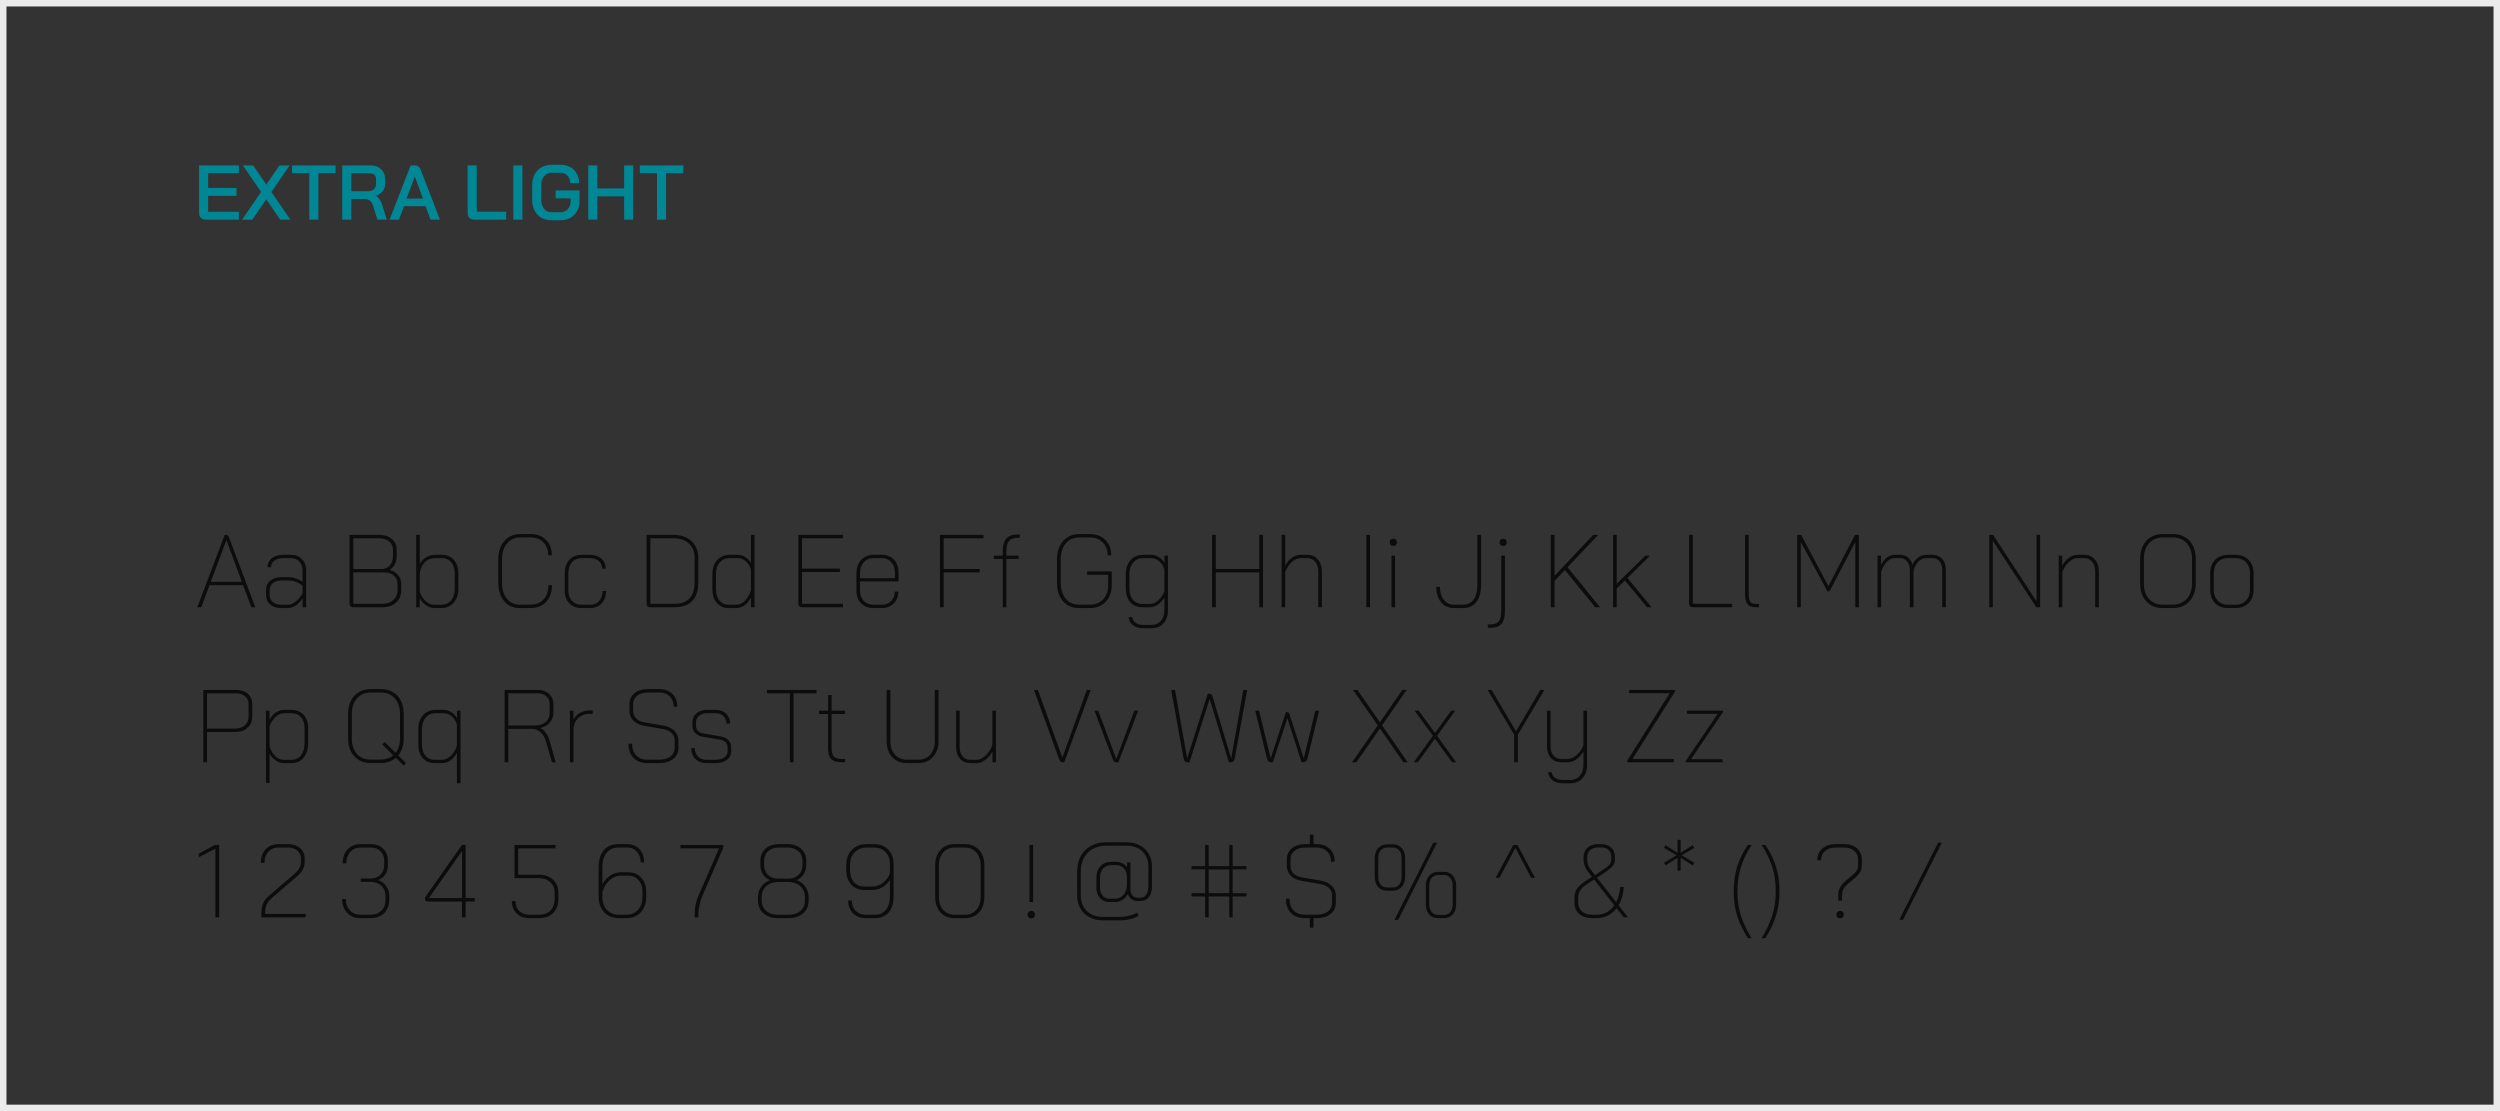
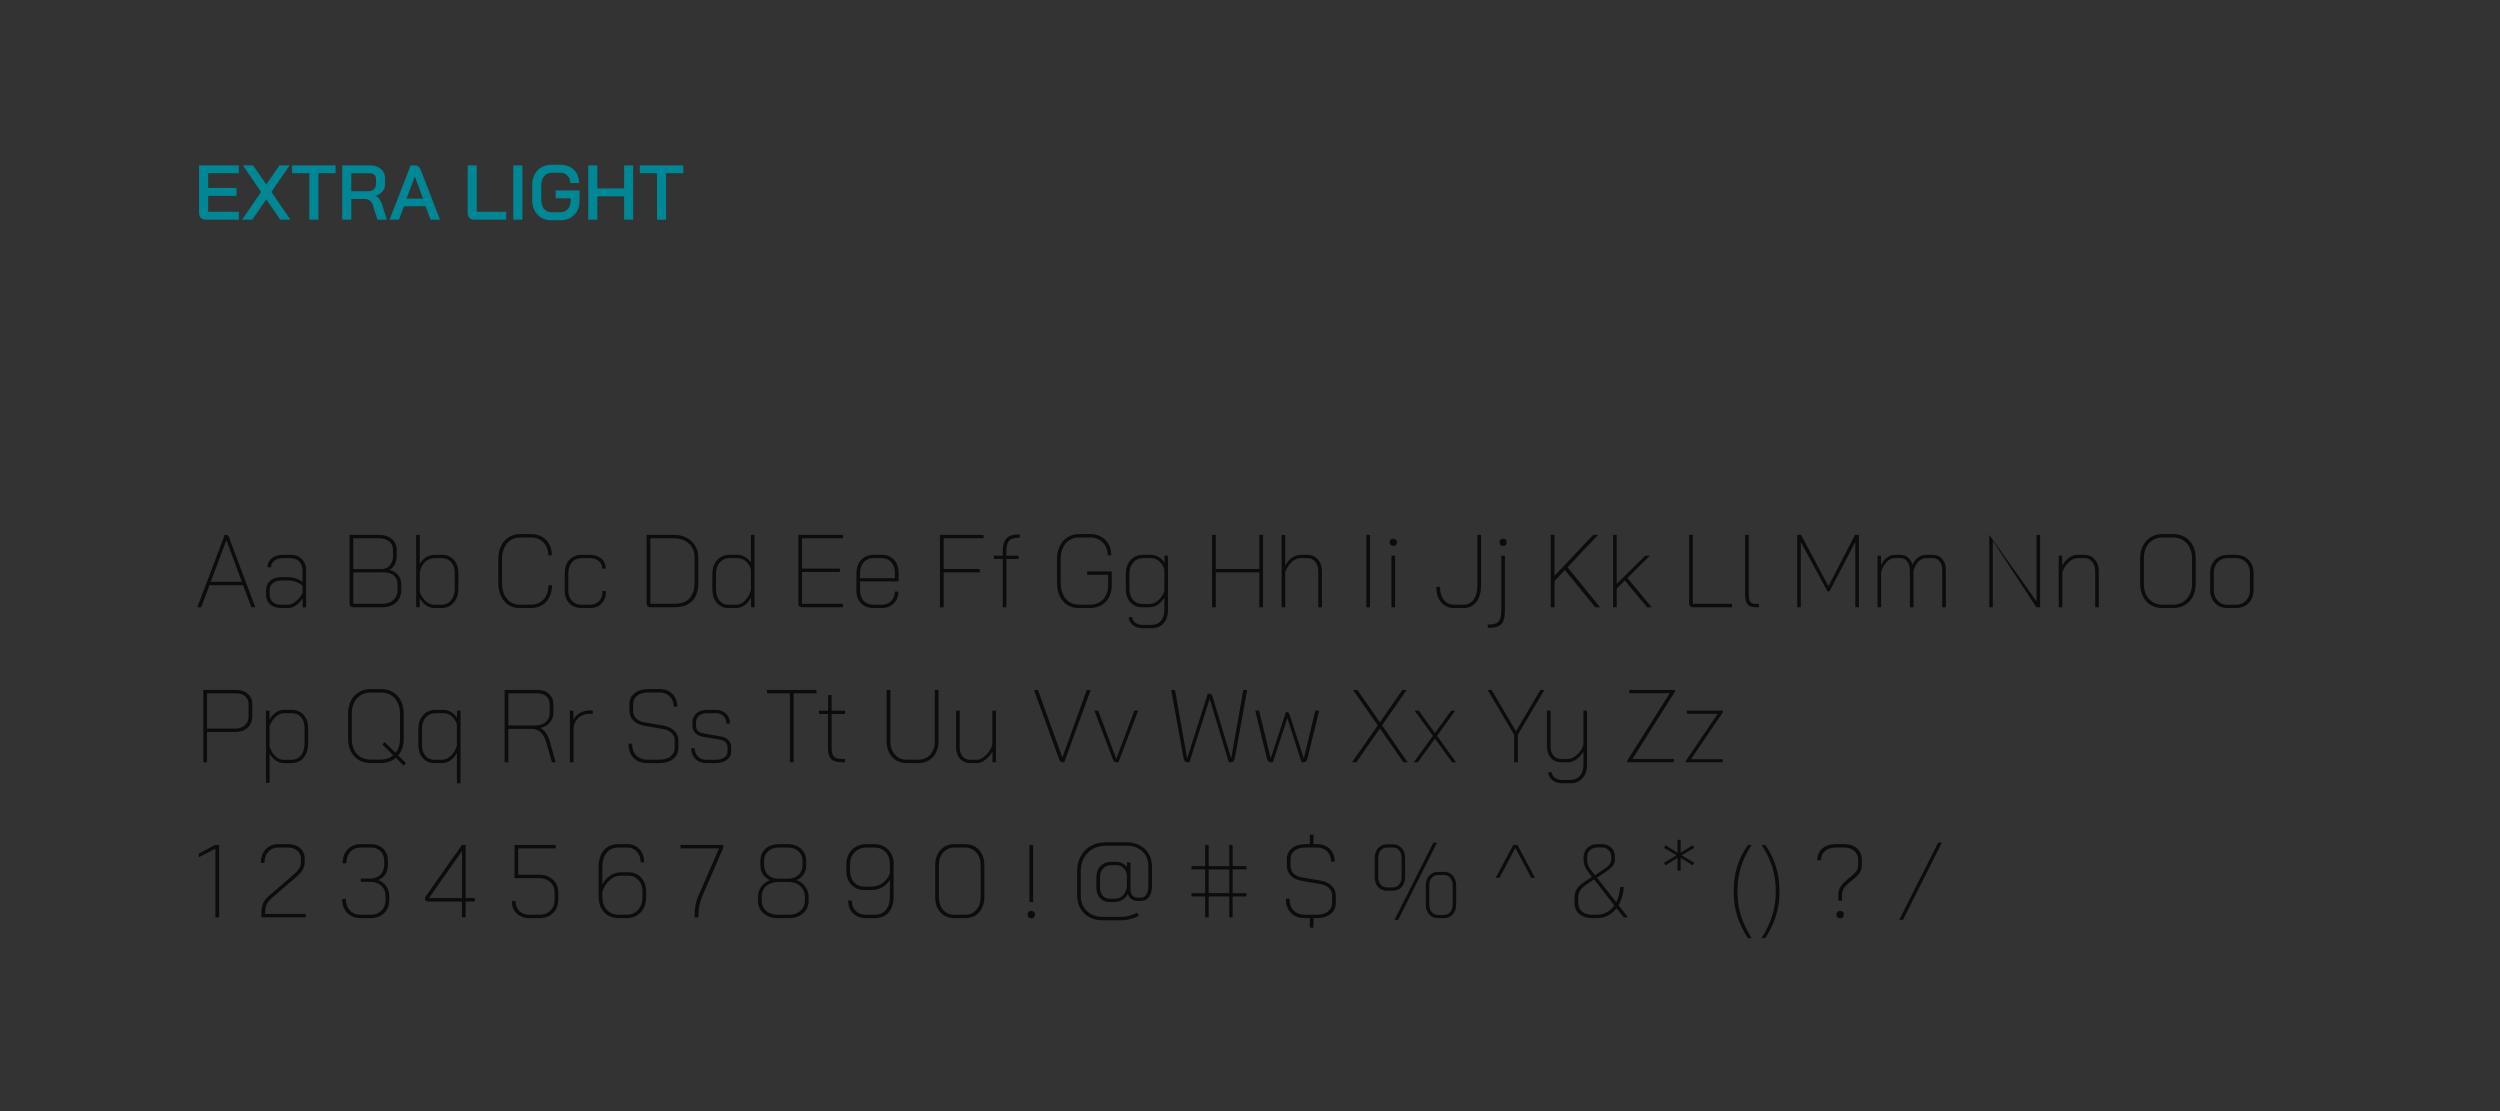
<svg xmlns="http://www.w3.org/2000/svg" width="387" height="172" viewBox="0 0 387 172" fill="none">
  <rect x="0" y="0" width="387" height="172" fill="#333333" stroke="none" />
-   <rect x="0.5" y="0.5" width="386" height="171" stroke="#EBEBEB" />
  <path d="M31.848 34C31.536 34 31.284 33.908 31.092 33.724C30.908 33.532 30.816 33.284 30.816 32.98V25.6H36.972V26.812H32.22V29.092H36.612V30.316H32.22V32.788H36.972V34H31.848ZM40.418 29.716L37.598 25.6H39.182L41.222 28.564L43.262 25.6H44.834L42.014 29.716L44.954 34H43.37L41.222 30.856L39.062 34H37.478L40.418 29.716ZM47.88 26.812H45.216V25.6H51.948V26.812H49.284V34H47.88V26.812ZM52.976 25.6H57.308C57.996 25.6 58.552 25.788 58.976 26.164C59.4 26.54 59.612 27.036 59.612 27.652V28.504C59.612 28.92 59.484 29.288 59.228 29.608C58.98 29.92 58.632 30.152 58.184 30.304V30.328C58.44 30.48 58.644 30.676 58.796 30.916C58.956 31.148 59.092 31.452 59.204 31.828L59.876 34H58.424L57.776 31.924C57.672 31.564 57.512 31.288 57.296 31.096C57.08 30.904 56.828 30.808 56.54 30.808H54.38V34H52.976V25.6ZM56.996 29.596C57.364 29.596 57.656 29.496 57.872 29.296C58.096 29.096 58.208 28.836 58.208 28.516V27.688C58.208 27.432 58.124 27.224 57.956 27.064C57.788 26.904 57.564 26.824 57.284 26.824H54.38V29.596H56.996ZM65.876 31.924H62.539L61.76 34H60.307L63.572 25.6H64.207C64.639 25.6 64.939 25.812 65.108 26.236L68.108 34H66.644L65.876 31.924ZM62.935 30.748H65.48L64.219 27.34H64.207L62.935 30.748ZM73.426 34C73.106 34 72.854 33.908 72.67 33.724C72.486 33.54 72.394 33.296 72.394 32.992V25.6H73.798V32.776H78.358V34H73.426ZM79.463 25.6H80.867V34H79.463V25.6ZM85.385 34.096C84.785 34.096 84.257 33.968 83.801 33.712C83.353 33.448 83.005 33.08 82.757 32.608C82.509 32.128 82.385 31.576 82.385 30.952V28.648C82.385 28.024 82.509 27.476 82.757 27.004C83.013 26.524 83.369 26.156 83.825 25.9C84.289 25.636 84.821 25.504 85.421 25.504H86.741C87.317 25.504 87.825 25.624 88.265 25.864C88.705 26.096 89.045 26.428 89.285 26.86C89.525 27.284 89.645 27.776 89.645 28.336H88.265C88.265 27.856 88.125 27.472 87.845 27.184C87.565 26.888 87.197 26.74 86.741 26.74H85.421C84.933 26.74 84.537 26.92 84.233 27.28C83.937 27.632 83.789 28.104 83.789 28.696V30.904C83.789 31.496 83.933 31.972 84.221 32.332C84.517 32.684 84.905 32.86 85.385 32.86H86.753C87.217 32.86 87.597 32.696 87.893 32.368C88.189 32.04 88.337 31.62 88.337 31.108V30.7H86.009V29.476H89.717V31.108C89.717 31.692 89.593 32.212 89.345 32.668C89.097 33.116 88.749 33.468 88.301 33.724C87.853 33.972 87.337 34.096 86.753 34.096H85.385ZM91.062 25.6H92.466V29.164H96.618V25.6H98.01V34H96.618V30.388H92.466V34H91.062V25.6ZM101.704 26.812H99.04V25.6H105.772V26.812H103.108V34H101.704V26.812Z" fill="#008796" />
-   <path d="M37.632 90.592H32.432L31.152 94H30.544L34.784 82.8H35.056C35.216 82.8 35.344 82.917 35.44 83.152L39.52 94H38.912L37.632 90.592ZM32.624 90.064H37.44L35.056 83.632H35.04L32.624 90.064ZM43.535 94.128C42.831 94.128 42.26 93.941 41.822 93.568C41.396 93.195 41.182 92.699 41.182 92.08V91.376C41.182 90.757 41.396 90.267 41.822 89.904C42.26 89.531 42.841 89.344 43.566 89.344H44.639C45.012 89.344 45.401 89.413 45.806 89.552C46.212 89.68 46.553 89.856 46.831 90.08V88.304C46.831 87.739 46.665 87.28 46.334 86.928C46.004 86.576 45.572 86.4 45.038 86.4H43.822C43.268 86.4 42.82 86.528 42.478 86.784C42.137 87.04 41.967 87.381 41.967 87.808H41.407C41.407 87.232 41.625 86.768 42.062 86.416C42.511 86.064 43.097 85.888 43.822 85.888H45.038C45.742 85.888 46.308 86.112 46.734 86.56C47.172 86.997 47.391 87.579 47.391 88.304V94H46.846V92.64C46.526 93.109 46.164 93.477 45.758 93.744C45.353 94 44.948 94.128 44.542 94.128H43.535ZM44.542 93.616C44.937 93.616 45.343 93.451 45.758 93.12C46.175 92.789 46.532 92.357 46.831 91.824V90.688C46.585 90.443 46.26 90.245 45.855 90.096C45.449 89.936 45.044 89.856 44.639 89.856H43.566C43.012 89.856 42.569 89.995 42.239 90.272C41.908 90.539 41.742 90.907 41.742 91.376V92.08C41.742 92.539 41.908 92.912 42.239 93.2C42.569 93.477 43.001 93.616 43.535 93.616H44.542ZM54.689 94C54.507 94 54.363 93.952 54.257 93.856C54.161 93.749 54.113 93.605 54.113 93.424V82.8H58.673C59.494 82.8 60.155 83.013 60.657 83.44C61.158 83.856 61.409 84.411 61.409 85.104V86.064C61.409 86.565 61.307 87.003 61.105 87.376C60.913 87.739 60.646 88.016 60.305 88.208V88.224C60.849 88.341 61.286 88.603 61.617 89.008C61.947 89.403 62.113 89.872 62.113 90.416V91.36C62.113 92.149 61.846 92.789 61.313 93.28C60.779 93.76 60.075 94 59.201 94H54.689ZM58.993 88.096C59.547 88.096 59.99 87.915 60.321 87.552C60.662 87.179 60.833 86.683 60.833 86.064V85.104C60.833 84.571 60.635 84.144 60.241 83.824C59.846 83.493 59.323 83.328 58.673 83.328H54.689V88.096H58.993ZM59.201 93.472C59.894 93.472 60.454 93.28 60.881 92.896C61.318 92.501 61.537 91.989 61.537 91.36V90.416C61.537 89.872 61.35 89.435 60.977 89.104C60.603 88.773 60.107 88.608 59.489 88.608H54.689V93.472H59.201ZM67.208 94.128C66.802 94.128 66.392 93.989 65.976 93.712C65.57 93.435 65.234 93.072 64.968 92.624V94H64.424V82.8H64.984V87.328C65.208 86.88 65.528 86.528 65.944 86.272C66.37 86.016 66.829 85.888 67.32 85.888H68.44C69.197 85.888 69.805 86.149 70.264 86.672C70.722 87.184 70.952 87.867 70.952 88.72V91.136C70.952 92.032 70.706 92.757 70.216 93.312C69.736 93.856 69.101 94.128 68.312 94.128H67.208ZM68.312 93.616C68.941 93.616 69.442 93.392 69.816 92.944C70.2 92.485 70.392 91.883 70.392 91.136V88.72C70.392 88.027 70.21 87.467 69.848 87.04C69.496 86.613 69.026 86.4 68.44 86.4H67.352C66.712 86.4 66.173 86.619 65.736 87.056C65.309 87.493 65.058 88.064 64.984 88.768V91.632C65.154 92.155 65.448 92.619 65.864 93.024C66.29 93.419 66.738 93.616 67.208 93.616H68.312ZM80.432 94.128C79.782 94.128 79.206 93.968 78.704 93.648C78.214 93.317 77.83 92.859 77.552 92.272C77.275 91.685 77.136 91.008 77.136 90.24V86.56C77.136 85.792 77.275 85.115 77.552 84.528C77.84 83.941 78.235 83.488 78.736 83.168C79.248 82.837 79.835 82.672 80.496 82.672H82.192C83.163 82.672 83.942 82.976 84.528 83.584C85.126 84.181 85.424 84.971 85.424 85.952H84.864C84.864 85.131 84.619 84.469 84.128 83.968C83.648 83.456 83.003 83.2 82.192 83.2H80.496C79.952 83.2 79.467 83.339 79.04 83.616C78.624 83.893 78.299 84.288 78.064 84.8C77.83 85.312 77.712 85.899 77.712 86.56V90.24C77.712 90.901 77.824 91.488 78.048 92C78.283 92.512 78.603 92.907 79.008 93.184C79.424 93.461 79.899 93.6 80.432 93.6H82.16C82.982 93.6 83.643 93.328 84.144 92.784C84.646 92.229 84.896 91.499 84.896 90.592H85.456C85.456 91.296 85.318 91.915 85.04 92.448C84.774 92.981 84.39 93.397 83.888 93.696C83.387 93.984 82.811 94.128 82.16 94.128H80.432ZM90.024 94.128C89.246 94.128 88.616 93.883 88.136 93.392C87.656 92.891 87.416 92.229 87.416 91.408V88.768C87.416 87.904 87.651 87.211 88.12 86.688C88.6 86.155 89.23 85.888 90.008 85.888H91.32C92.056 85.888 92.648 86.085 93.096 86.48C93.544 86.875 93.768 87.392 93.768 88.032H93.224C93.224 87.541 93.048 87.147 92.696 86.848C92.344 86.549 91.885 86.4 91.32 86.4H90.008C89.4 86.4 88.909 86.619 88.536 87.056C88.163 87.483 87.976 88.053 87.976 88.768V91.408C87.976 92.069 88.163 92.603 88.536 93.008C88.909 93.413 89.406 93.616 90.024 93.616H91.336C91.923 93.616 92.392 93.424 92.744 93.04C93.096 92.645 93.272 92.128 93.272 91.488H93.816C93.816 92.277 93.587 92.917 93.128 93.408C92.68 93.888 92.083 94.128 91.336 94.128H90.024ZM100.673 94C100.492 94 100.348 93.952 100.241 93.856C100.145 93.749 100.097 93.605 100.097 93.424V82.8H104.321C105.068 82.8 105.724 82.949 106.289 83.248C106.865 83.536 107.308 83.947 107.617 84.48C107.937 85.003 108.097 85.611 108.097 86.304V90.176C108.097 91.435 107.782 92.389 107.153 93.04C106.524 93.68 105.601 94 104.385 94H100.673ZM104.385 93.472C105.42 93.472 106.198 93.195 106.721 92.64C107.254 92.075 107.521 91.253 107.521 90.176V86.304C107.521 85.408 107.228 84.688 106.641 84.144C106.054 83.6 105.281 83.328 104.321 83.328H100.673V93.472H104.385ZM112.788 94.128C112.03 94.128 111.422 93.861 110.964 93.328C110.505 92.795 110.276 92.091 110.276 91.216V88.848C110.276 87.963 110.521 87.248 111.012 86.704C111.502 86.16 112.148 85.888 112.948 85.888H114.196C114.601 85.888 114.985 86 115.348 86.224C115.721 86.437 116.02 86.731 116.244 87.104V82.8H116.804V94H116.26V92.496C115.972 93.029 115.63 93.435 115.236 93.712C114.841 93.989 114.409 94.128 113.94 94.128H112.788ZM113.94 93.616C114.441 93.616 114.9 93.408 115.316 92.992C115.732 92.576 116.041 92.027 116.244 91.344V88.176C116.105 87.653 115.844 87.227 115.46 86.896C115.086 86.565 114.665 86.4 114.196 86.4H112.948C112.318 86.4 111.806 86.624 111.412 87.072C111.028 87.52 110.836 88.112 110.836 88.848V91.216C110.836 91.931 111.012 92.512 111.364 92.96C111.726 93.397 112.201 93.616 112.788 93.616H113.94ZM124.157 94C123.976 94 123.832 93.947 123.725 93.84C123.629 93.733 123.581 93.579 123.581 93.376V82.8H130.493V83.328H124.157V88.016H130.013V88.544H124.157V93.472H130.493V94H124.157ZM135.228 94.128C134.428 94.128 133.783 93.883 133.292 93.392C132.812 92.891 132.572 92.235 132.572 91.424V88.768C132.572 87.904 132.812 87.211 133.292 86.688C133.783 86.155 134.423 85.888 135.212 85.888H136.524C137.303 85.888 137.927 86.144 138.396 86.656C138.866 87.168 139.1 87.851 139.1 88.704V90H133.132V91.424C133.132 92.085 133.324 92.619 133.708 93.024C134.092 93.419 134.599 93.616 135.228 93.616H136.444C137.063 93.616 137.559 93.429 137.932 93.056C138.316 92.683 138.508 92.192 138.508 91.584H139.068C139.068 92.341 138.823 92.955 138.332 93.424C137.852 93.893 137.223 94.128 136.444 94.128H135.228ZM138.54 89.504V88.704C138.54 88.011 138.354 87.456 137.98 87.04C137.618 86.613 137.132 86.4 136.524 86.4H135.212C134.583 86.4 134.076 86.619 133.692 87.056C133.319 87.483 133.132 88.053 133.132 88.768V89.504H138.54ZM145.503 82.8H152.255V83.328H146.079V88.08H151.663V88.608H146.079V94H145.503V82.8ZM155.224 86.528H153.848V86.016H155.224V85.312C155.224 84.427 155.41 83.776 155.784 83.36C156.168 82.944 156.76 82.736 157.56 82.736H157.864V83.248H157.56C156.93 83.248 156.477 83.408 156.2 83.728C155.922 84.048 155.784 84.576 155.784 85.312V86.016H157.688V86.528H155.784V94H155.224V86.528ZM166.981 94.128C166.319 94.128 165.733 93.968 165.221 93.648C164.709 93.317 164.314 92.859 164.037 92.272C163.759 91.685 163.621 91.008 163.621 90.24V86.56C163.621 85.792 163.765 85.115 164.053 84.528C164.341 83.941 164.741 83.488 165.253 83.168C165.775 82.837 166.373 82.672 167.045 82.672H168.741C169.391 82.672 169.962 82.811 170.453 83.088C170.954 83.355 171.338 83.739 171.605 84.24C171.882 84.731 172.021 85.301 172.021 85.952H171.461C171.461 85.131 171.21 84.469 170.709 83.968C170.207 83.456 169.551 83.2 168.741 83.2H167.045C166.479 83.2 165.978 83.339 165.541 83.616C165.114 83.893 164.783 84.288 164.549 84.8C164.314 85.312 164.197 85.899 164.197 86.56V90.24C164.197 90.901 164.314 91.488 164.549 92C164.783 92.512 165.109 92.907 165.525 93.184C165.951 93.461 166.437 93.6 166.981 93.6H168.709C169.562 93.6 170.245 93.328 170.757 92.784C171.279 92.229 171.541 91.499 171.541 90.592V88.976H168.293V88.448H172.101V90.592C172.101 91.296 171.957 91.915 171.669 92.448C171.391 92.981 170.997 93.397 170.485 93.696C169.973 93.984 169.381 94.128 168.709 94.128H166.981ZM176.884 97.248C176.276 97.248 175.774 97.088 175.38 96.768C174.985 96.459 174.761 96.048 174.708 95.536H175.268C175.31 95.899 175.476 96.187 175.764 96.4C176.062 96.624 176.436 96.736 176.884 96.736H178.228C178.857 96.736 179.348 96.528 179.7 96.112C180.062 95.707 180.244 95.141 180.244 94.416V92.512C179.977 92.96 179.641 93.323 179.236 93.6C178.83 93.867 178.409 94 177.972 94H176.788C176.03 94 175.422 93.739 174.964 93.216C174.505 92.683 174.276 91.979 174.276 91.104V88.864C174.276 87.968 174.521 87.248 175.012 86.704C175.502 86.16 176.148 85.888 176.948 85.888H178.196C178.601 85.888 178.99 86 179.364 86.224C179.737 86.448 180.036 86.752 180.26 87.136V86.016H180.804V94.416C180.804 95.301 180.574 95.995 180.116 96.496C179.668 96.997 179.038 97.248 178.228 97.248H176.884ZM177.94 93.488C178.473 93.488 178.948 93.285 179.364 92.88C179.78 92.464 180.073 92.011 180.244 91.52V88.176C180.105 87.653 179.844 87.227 179.46 86.896C179.086 86.565 178.665 86.4 178.196 86.4H176.948C176.318 86.4 175.806 86.629 175.412 87.088C175.028 87.536 174.836 88.128 174.836 88.864V91.104C174.836 91.819 175.012 92.395 175.364 92.832C175.726 93.269 176.201 93.488 176.788 93.488H177.94ZM187.628 82.8H188.204V88.08H194.94V82.8H195.516V94H194.94V88.608H188.204V94H187.628V82.8ZM198.392 82.8H198.952V87.552C199.251 87.008 199.603 86.597 200.008 86.32C200.424 86.032 200.862 85.888 201.32 85.888H202.408C203.07 85.888 203.603 86.128 204.008 86.608C204.424 87.077 204.632 87.701 204.632 88.48V94H204.072V88.48C204.072 87.861 203.918 87.36 203.608 86.976C203.31 86.592 202.91 86.4 202.408 86.4H201.32C200.862 86.4 200.414 86.597 199.976 86.992C199.539 87.387 199.198 87.909 198.952 88.56V94H198.392V82.8ZM211.507 82.8H212.083V94H211.507V82.8ZM215.687 84.512C215.516 84.512 215.377 84.464 215.271 84.368C215.175 84.261 215.127 84.123 215.127 83.952C215.127 83.781 215.175 83.648 215.271 83.552C215.377 83.445 215.516 83.392 215.687 83.392C215.857 83.392 215.991 83.445 216.087 83.552C216.193 83.648 216.247 83.781 216.247 83.952C216.247 84.123 216.193 84.261 216.087 84.368C215.991 84.464 215.857 84.512 215.687 84.512ZM215.399 86.016H215.959V94H215.399V86.016ZM225.05 94.128C224.516 94.128 224.042 93.995 223.626 93.728C223.22 93.451 222.9 93.067 222.666 92.576C222.442 92.075 222.33 91.499 222.33 90.848H222.906C222.906 91.669 223.103 92.336 223.498 92.848C223.892 93.349 224.41 93.6 225.05 93.6H226.538C227.21 93.6 227.738 93.333 228.122 92.8C228.506 92.256 228.698 91.509 228.698 90.56V82.8H229.274V90.56C229.274 91.68 229.028 92.555 228.538 93.184C228.058 93.813 227.391 94.128 226.538 94.128H225.05ZM232.689 84.512C232.518 84.512 232.38 84.464 232.273 84.368C232.177 84.261 232.129 84.123 232.129 83.952C232.129 83.781 232.177 83.648 232.273 83.552C232.38 83.445 232.518 83.392 232.689 83.392C232.86 83.392 232.993 83.445 233.089 83.552C233.196 83.648 233.249 83.781 233.249 83.952C233.249 84.123 233.196 84.261 233.089 84.368C232.993 84.464 232.86 84.512 232.689 84.512ZM230.305 96.672H230.609C231.27 96.672 231.734 96.512 232.001 96.192C232.268 95.872 232.401 95.312 232.401 94.512V86.016H232.961V94.432C232.961 95.125 232.886 95.669 232.737 96.064C232.588 96.459 232.342 96.741 232.001 96.912C231.66 97.093 231.196 97.184 230.609 97.184H230.305V96.672ZM246.946 94L242.242 88.24L240.642 89.936V94H240.066V82.8H240.642V89.136L246.626 82.8H247.394L242.658 87.808L247.682 94H246.946ZM254.969 94L251.529 89.872L250.265 91.12V94H249.705V82.8H250.265V90.368L254.697 86.016H255.417L251.929 89.472L255.673 94H254.969ZM262.048 94C261.867 94 261.723 93.947 261.616 93.84C261.52 93.733 261.472 93.579 261.472 93.376V82.8H262.048V93.472H268.128V94H262.048ZM271.79 94C271.204 94 270.782 93.851 270.526 93.552C270.27 93.243 270.142 92.736 270.142 92.032V82.8H270.702V92.032C270.702 92.555 270.782 92.928 270.942 93.152C271.113 93.376 271.396 93.488 271.79 93.488H272.286V94H271.79ZM278.206 82.8H278.814L283.038 90.736L287.15 82.8H287.758V94H287.198V83.904L283.294 91.376C283.23 91.493 283.161 91.552 283.086 91.552H282.894L278.766 83.904V94H278.206V82.8ZM299.17 85.888C299.789 85.888 300.285 86.101 300.658 86.528C301.032 86.944 301.218 87.499 301.218 88.192V94H300.658V88.192C300.658 87.659 300.52 87.227 300.242 86.896C299.976 86.565 299.618 86.4 299.17 86.4H298.178C297.709 86.4 297.293 86.592 296.93 86.976C296.578 87.349 296.338 87.84 296.21 88.448V94H295.65V88.352C295.65 87.776 295.517 87.307 295.25 86.944C294.984 86.581 294.642 86.4 294.226 86.4H293.266C292.829 86.4 292.418 86.608 292.034 87.024C291.65 87.429 291.373 87.947 291.202 88.576V94H290.642V86.016H291.186V87.472C291.432 86.971 291.736 86.581 292.098 86.304C292.461 86.027 292.85 85.888 293.266 85.888H294.226C294.653 85.888 295.032 86.027 295.362 86.304C295.704 86.581 295.933 86.955 296.05 87.424C296.264 86.955 296.557 86.581 296.93 86.304C297.304 86.027 297.72 85.888 298.178 85.888H299.17ZM307.941 82.8H308.533L315.253 93.088V82.8H315.813V94H315.221L308.485 83.712V94H307.941V82.8ZM318.689 86.016H319.233V87.568C319.532 87.024 319.889 86.608 320.305 86.32C320.721 86.032 321.159 85.888 321.617 85.888H322.673C323.335 85.888 323.868 86.128 324.273 86.608C324.689 87.077 324.897 87.701 324.897 88.48V94H324.337V88.48C324.337 87.861 324.183 87.36 323.873 86.976C323.575 86.592 323.175 86.4 322.673 86.4H321.617C321.159 86.4 320.711 86.597 320.273 86.992C319.836 87.387 319.495 87.909 319.249 88.56V94H318.689V86.016ZM334.765 94.128C334.071 94.128 333.463 93.973 332.941 93.664C332.418 93.344 332.013 92.896 331.725 92.32C331.437 91.744 331.293 91.083 331.293 90.336V86.464C331.293 85.717 331.437 85.056 331.725 84.48C332.013 83.904 332.418 83.461 332.941 83.152C333.474 82.832 334.087 82.672 334.781 82.672H336.413C337.106 82.672 337.714 82.832 338.237 83.152C338.77 83.461 339.181 83.904 339.469 84.48C339.757 85.056 339.901 85.717 339.901 86.464V90.336C339.901 91.083 339.751 91.744 339.453 92.32C339.165 92.896 338.754 93.344 338.221 93.664C337.698 93.973 337.09 94.128 336.397 94.128H334.765ZM336.397 93.6C336.973 93.6 337.479 93.467 337.917 93.2C338.365 92.923 338.711 92.539 338.957 92.048C339.202 91.547 339.325 90.976 339.325 90.336V86.464C339.325 85.824 339.202 85.259 338.957 84.768C338.722 84.267 338.381 83.883 337.933 83.616C337.495 83.339 336.989 83.2 336.413 83.2H334.781C334.205 83.2 333.693 83.339 333.245 83.616C332.807 83.883 332.466 84.267 332.221 84.768C331.986 85.259 331.869 85.824 331.869 86.464V90.336C331.869 91.317 332.13 92.107 332.653 92.704C333.186 93.301 333.89 93.6 334.765 93.6H336.397ZM344.839 94.128C344.028 94.128 343.372 93.867 342.871 93.344C342.38 92.821 342.135 92.139 342.135 91.296V88.72C342.135 87.877 342.386 87.195 342.887 86.672C343.399 86.149 344.066 85.888 344.887 85.888H346.087C346.919 85.888 347.586 86.149 348.087 86.672C348.599 87.184 348.855 87.867 348.855 88.72V91.296C348.855 92.149 348.599 92.837 348.087 93.36C347.575 93.872 346.898 94.128 346.055 94.128H344.839ZM346.055 93.616C346.727 93.616 347.266 93.403 347.671 92.976C348.087 92.549 348.295 91.989 348.295 91.296V88.72C348.295 88.027 348.092 87.467 347.687 87.04C347.282 86.613 346.748 86.4 346.087 86.4H344.887C344.226 86.4 343.692 86.613 343.287 87.04C342.892 87.467 342.695 88.027 342.695 88.72V91.296C342.695 91.989 342.892 92.549 343.287 92.976C343.682 93.403 344.199 93.616 344.839 93.616H346.055ZM31.472 106.8H36.576C37.323 106.8 37.92 107.003 38.368 107.408C38.827 107.803 39.056 108.331 39.056 108.992V110.896C39.056 111.621 38.811 112.208 38.32 112.656C37.84 113.093 37.205 113.312 36.416 113.312H32.048V118H31.472V106.8ZM36.416 112.784C37.035 112.784 37.531 112.613 37.904 112.272C38.288 111.92 38.48 111.461 38.48 110.896V108.992C38.48 108.491 38.304 108.091 37.952 107.792C37.6 107.483 37.141 107.328 36.576 107.328H32.048V112.784H36.416ZM41.174 110.016H41.718V111.424C41.963 110.955 42.288 110.581 42.694 110.304C43.11 110.027 43.531 109.888 43.958 109.888H45.142C45.91 109.888 46.528 110.144 46.998 110.656C47.467 111.168 47.702 111.845 47.702 112.688V115.056C47.702 115.984 47.467 116.731 46.998 117.296C46.539 117.851 45.91 118.128 45.11 118.128H43.926C43.499 118.128 43.094 118 42.71 117.744C42.326 117.477 42 117.125 41.734 116.688V121.184H41.174V110.016ZM45.11 117.616C45.739 117.616 46.235 117.387 46.598 116.928C46.96 116.459 47.142 115.835 47.142 115.056V112.688C47.142 111.995 46.96 111.44 46.598 111.024C46.235 110.608 45.75 110.4 45.142 110.4H43.958C43.478 110.4 43.03 110.608 42.614 111.024C42.198 111.44 41.904 111.904 41.734 112.416V115.52C41.808 115.829 41.947 116.149 42.15 116.48C42.352 116.8 42.603 117.072 42.902 117.296C43.211 117.509 43.552 117.616 43.926 117.616H45.11ZM62.478 118.512L61.278 117.312C60.66 117.845 59.908 118.112 59.022 118.112H57.358C56.676 118.112 56.068 117.957 55.534 117.648C55.012 117.328 54.606 116.885 54.318 116.32C54.03 115.755 53.886 115.099 53.886 114.352V110.464C53.886 109.717 54.03 109.056 54.318 108.48C54.606 107.904 55.012 107.461 55.534 107.152C56.068 106.832 56.681 106.672 57.374 106.672H59.006C59.7 106.672 60.308 106.832 60.83 107.152C61.364 107.461 61.774 107.904 62.062 108.48C62.35 109.056 62.494 109.717 62.494 110.464V114.352C62.494 115.397 62.212 116.261 61.646 116.944L62.846 118.128L62.478 118.512ZM58.99 117.584C59.726 117.584 60.356 117.365 60.878 116.928L59.182 115.248L59.55 114.88L61.246 116.544C61.694 115.979 61.918 115.248 61.918 114.352V110.464C61.918 109.824 61.796 109.259 61.55 108.768C61.316 108.267 60.974 107.883 60.526 107.616C60.089 107.339 59.582 107.2 59.006 107.2H57.374C56.798 107.2 56.286 107.339 55.838 107.616C55.401 107.883 55.06 108.267 54.814 108.768C54.58 109.259 54.462 109.824 54.462 110.464V114.352C54.462 115.323 54.724 116.107 55.246 116.704C55.78 117.291 56.484 117.584 57.358 117.584H58.99ZM70.728 116.544C70.451 117.056 70.109 117.451 69.704 117.728C69.309 117.995 68.882 118.128 68.424 118.128H67.272C66.514 118.128 65.906 117.872 65.448 117.36C64.989 116.837 64.76 116.155 64.76 115.312V112.848C64.76 111.963 65.005 111.248 65.496 110.704C65.987 110.16 66.632 109.888 67.432 109.888H68.68C69.085 109.888 69.469 110 69.832 110.224C70.205 110.448 70.509 110.752 70.744 111.136V110.016H71.288V121.248H70.728V116.544ZM68.36 117.616C68.882 117.616 69.362 117.408 69.8 116.992C70.237 116.565 70.546 116.043 70.728 115.424V112.176C70.589 111.653 70.328 111.227 69.944 110.896C69.57 110.565 69.149 110.4 68.68 110.4H67.432C66.802 110.4 66.29 110.624 65.896 111.072C65.512 111.52 65.32 112.112 65.32 112.848V115.312C65.32 116.005 65.496 116.565 65.848 116.992C66.21 117.408 66.685 117.616 67.272 117.616H68.36ZM78.113 106.8H83.233C83.958 106.8 84.545 107.008 84.993 107.424C85.441 107.829 85.665 108.363 85.665 109.024V110.336C85.665 110.912 85.483 111.413 85.121 111.84C84.758 112.267 84.273 112.549 83.665 112.688V112.704C83.985 112.853 84.267 113.109 84.513 113.472C84.769 113.824 84.966 114.256 85.105 114.768L86.017 118H85.441L84.513 114.768C84.331 114.16 84.054 113.685 83.681 113.344C83.307 113.003 82.875 112.832 82.385 112.832H78.689V118H78.113V106.8ZM82.833 112.304C83.515 112.304 84.059 112.128 84.465 111.776C84.881 111.413 85.089 110.933 85.089 110.336V109.024C85.089 108.512 84.918 108.101 84.577 107.792C84.246 107.483 83.798 107.328 83.233 107.328H78.689V112.304H82.833ZM88.221 110.016H88.764V111.392C89.01 110.944 89.351 110.597 89.788 110.352C90.237 110.107 90.727 109.984 91.26 109.984H91.757V110.496H91.245C90.786 110.496 90.365 110.603 89.981 110.816C89.607 111.019 89.314 111.307 89.1 111.68C88.887 112.053 88.781 112.48 88.781 112.96V118H88.221V110.016ZM100.251 118.128C99.323 118.128 98.598 117.861 98.075 117.328C97.552 116.795 97.291 116.059 97.291 115.12H97.851C97.851 115.899 98.064 116.507 98.491 116.944C98.918 117.381 99.504 117.6 100.251 117.6H102.059C102.774 117.6 103.35 117.435 103.787 117.104C104.224 116.763 104.443 116.315 104.443 115.76V114.624C104.443 114.165 104.283 113.781 103.963 113.472C103.643 113.152 103.195 112.944 102.619 112.848L99.787 112.368C99.051 112.24 98.475 111.973 98.059 111.568C97.643 111.152 97.435 110.635 97.435 110.016V109.008C97.435 108.304 97.697 107.739 98.219 107.312C98.752 106.885 99.446 106.672 100.299 106.672H102.107C102.928 106.672 103.59 106.923 104.091 107.424C104.592 107.915 104.843 108.571 104.843 109.392H104.283C104.283 108.731 104.08 108.203 103.675 107.808C103.28 107.403 102.758 107.2 102.107 107.2H100.299C99.606 107.2 99.051 107.365 98.635 107.696C98.219 108.027 98.011 108.464 98.011 109.008V110.016C98.011 110.496 98.166 110.896 98.475 111.216C98.784 111.525 99.222 111.728 99.787 111.824L102.619 112.304C103.376 112.432 103.963 112.704 104.379 113.12C104.806 113.525 105.019 114.027 105.019 114.624V115.76C105.019 116.475 104.747 117.051 104.203 117.488C103.659 117.915 102.944 118.128 102.059 118.128H100.251ZM109.376 118.128C108.661 118.128 108.085 117.915 107.648 117.488C107.221 117.061 107.008 116.501 107.008 115.808H107.552C107.552 116.352 107.717 116.789 108.048 117.12C108.389 117.451 108.832 117.616 109.376 117.616H110.736C111.301 117.616 111.754 117.499 112.096 117.264C112.448 117.029 112.624 116.72 112.624 116.336V115.632C112.624 115.365 112.528 115.131 112.336 114.928C112.154 114.715 111.909 114.581 111.6 114.528L108.8 114.048C108.32 113.973 107.93 113.781 107.632 113.472C107.333 113.163 107.184 112.805 107.184 112.4V111.84C107.184 111.253 107.392 110.784 107.808 110.432C108.224 110.069 108.773 109.888 109.456 109.888H110.816C111.477 109.888 112.005 110.085 112.4 110.48C112.805 110.864 113.008 111.376 113.008 112.016H112.464C112.453 111.525 112.293 111.136 111.984 110.848C111.685 110.549 111.296 110.4 110.816 110.4H109.456C108.944 110.4 108.528 110.533 108.208 110.8C107.898 111.067 107.744 111.413 107.744 111.84V112.4C107.744 112.688 107.845 112.939 108.048 113.152C108.261 113.355 108.538 113.483 108.88 113.536L111.68 114.016C112.128 114.101 112.49 114.293 112.768 114.592C113.045 114.88 113.184 115.227 113.184 115.632V116.336C113.184 116.869 112.96 117.301 112.512 117.632C112.064 117.963 111.472 118.128 110.736 118.128H109.376ZM122.271 107.328H118.719V106.8H126.399V107.328H122.847V118H122.271V107.328ZM130.368 118C129.578 118 129.013 117.835 128.672 117.504C128.341 117.173 128.176 116.624 128.176 115.856V110.528H126.784V110.016H128.192V107.6H128.736V110.016H130.816V110.528H128.736V115.856C128.736 116.443 128.853 116.864 129.088 117.12C129.333 117.365 129.738 117.488 130.304 117.488H130.816V118H130.368ZM140.388 118.128C139.769 118.128 139.22 117.989 138.74 117.712C138.27 117.424 137.902 117.024 137.636 116.512C137.38 116 137.252 115.408 137.252 114.736V106.8H137.828V114.736C137.828 115.589 138.062 116.283 138.532 116.816C139.001 117.339 139.62 117.6 140.388 117.6H142.148C142.916 117.6 143.534 117.339 144.004 116.816C144.473 116.283 144.708 115.589 144.708 114.736V106.8H145.284V114.736C145.284 115.408 145.15 116 144.884 116.512C144.628 117.024 144.26 117.424 143.78 117.712C143.31 117.989 142.766 118.128 142.148 118.128H140.388ZM150.224 118.128C149.562 118.128 149.024 117.904 148.608 117.456C148.202 116.997 148 116.4 148 115.664V110.016H148.56V115.664C148.56 116.251 148.709 116.725 149.008 117.088C149.317 117.44 149.722 117.616 150.224 117.616H151.216C151.514 117.616 151.829 117.504 152.16 117.28C152.501 117.045 152.805 116.747 153.072 116.384C153.338 116.021 153.52 115.643 153.616 115.248V110.016H154.176V118H153.632V116.352C153.333 116.875 152.96 117.301 152.512 117.632C152.074 117.963 151.648 118.128 151.232 118.128H150.224ZM164.508 118C164.252 118 164.076 117.867 163.98 117.6L160.06 106.8H160.668L164.444 117.248H164.46L168.236 106.8H168.844L164.748 118H164.508ZM172.841 118C172.691 118 172.574 117.968 172.489 117.904C172.403 117.829 172.329 117.707 172.265 117.536L169.417 110.016H170.009L172.793 117.456H172.809L175.593 110.016H176.185L173.129 118H172.841ZM183.843 118C183.501 118 183.293 117.803 183.219 117.408L181.299 106.8H181.891L183.763 117.376H183.779L186.963 107.392H187.187C187.443 107.392 187.608 107.52 187.683 107.776L190.579 117.376H190.595L192.467 106.8H193.059L191.139 117.408C191.096 117.611 191.027 117.76 190.931 117.856C190.835 117.952 190.696 118 190.515 118H190.227L187.267 108.208H187.251L184.131 118H183.843ZM196.777 118C196.596 118 196.452 117.952 196.345 117.856C196.249 117.76 196.175 117.6 196.121 117.376L194.313 110.016H194.905L196.697 117.376H196.713L199.049 110.24H199.289C199.439 110.24 199.551 110.357 199.625 110.592L201.817 117.376H201.833L203.609 110.016H204.201L202.409 117.376C202.356 117.6 202.276 117.76 202.169 117.856C202.063 117.952 201.919 118 201.737 118H201.481L199.289 111.184L197.033 118H196.777ZM213.276 112.288L209.452 106.8H210.124L213.612 111.808L217.084 106.8H217.756L213.948 112.288L217.916 118H217.244L213.612 112.768L209.964 118H209.292L213.276 112.288ZM221.815 113.904L218.983 110.016H219.623L222.135 113.472L224.631 110.016H225.271L222.455 113.904L225.415 118H224.775L222.135 114.352L219.479 118H218.839L221.815 113.904ZM234.388 113.728L230.276 106.8H230.9L234.676 113.2L238.452 106.8H239.076L234.964 113.728V118H234.388V113.728ZM241.82 121.248C241.212 121.248 240.711 121.088 240.316 120.768C239.922 120.459 239.698 120.048 239.644 119.536H240.204C240.247 119.899 240.412 120.187 240.7 120.4C240.999 120.624 241.372 120.736 241.82 120.736H243.1C243.708 120.736 244.194 120.523 244.556 120.096C244.93 119.669 245.116 119.109 245.116 118.416V116.352C244.796 116.864 244.423 117.269 243.996 117.568C243.57 117.856 243.148 118 242.732 118H241.692C241.031 118 240.492 117.776 240.076 117.328C239.671 116.869 239.468 116.272 239.468 115.536V110.016H240.028V115.536C240.028 116.123 240.178 116.597 240.476 116.96C240.786 117.312 241.191 117.488 241.692 117.488H242.7C242.999 117.488 243.314 117.387 243.644 117.184C243.975 116.981 244.274 116.715 244.54 116.384C244.807 116.043 244.999 115.68 245.116 115.296V110.016H245.676V118.416C245.676 119.269 245.442 119.952 244.972 120.464C244.503 120.987 243.879 121.248 243.1 121.248H241.82ZM251.912 117.712L258.472 107.312H252.2V106.8H259.272V107.088L252.712 117.488H259.112V118H251.912V117.712ZM260.94 117.808L265.9 110.496H261.132V110.016H266.732V110.208L261.772 117.52H266.652V118H260.94V117.808ZM33.344 131.376L30.768 132.704V132.144L33.28 130.8H33.92V142H33.344V131.376ZM40.462 141.552C40.462 140.848 40.547 140.288 40.718 139.872C40.889 139.445 41.209 139.035 41.678 138.64L45.614 135.248C46.264 134.683 46.59 134.085 46.59 133.456V132.944C46.59 132.421 46.403 132 46.03 131.68C45.667 131.36 45.187 131.2 44.59 131.2H43.102C42.451 131.2 41.928 131.419 41.534 131.856C41.139 132.283 40.942 132.853 40.942 133.568H40.382C40.382 132.693 40.627 131.995 41.118 131.472C41.619 130.939 42.281 130.672 43.102 130.672H44.59C45.368 130.672 45.992 130.88 46.462 131.296C46.931 131.712 47.166 132.261 47.166 132.944V133.456C47.166 134.235 46.782 134.96 46.014 135.632L42.206 138.896C41.758 139.28 41.449 139.653 41.278 140.016C41.118 140.379 41.038 140.864 41.038 141.472H47.326V142H40.462V141.552ZM58.527 136.24C59.05 136.411 59.466 136.72 59.775 137.168C60.095 137.616 60.255 138.123 60.255 138.688V139.328C60.255 140.171 59.989 140.848 59.455 141.36C58.933 141.872 58.234 142.128 57.359 142.128H55.807C54.954 142.128 54.266 141.856 53.743 141.312C53.221 140.768 52.959 140.048 52.959 139.152H53.535C53.535 139.888 53.743 140.48 54.159 140.928C54.575 141.376 55.125 141.6 55.807 141.6H57.359C58.053 141.6 58.613 141.392 59.039 140.976C59.466 140.56 59.679 140.011 59.679 139.328V138.688C59.679 138.037 59.461 137.515 59.023 137.12C58.597 136.715 58.026 136.512 57.311 136.512H55.839V136H57.311C57.962 136 58.485 135.808 58.879 135.424C59.274 135.029 59.471 134.517 59.471 133.888V133.248C59.471 132.629 59.279 132.133 58.895 131.76C58.522 131.387 58.021 131.2 57.391 131.2H55.839C55.178 131.2 54.639 131.424 54.223 131.872C53.818 132.32 53.615 132.912 53.615 133.648H53.039C53.039 132.752 53.295 132.032 53.807 131.488C54.319 130.944 54.997 130.672 55.839 130.672H57.391C58.191 130.672 58.831 130.907 59.311 131.376C59.802 131.845 60.047 132.469 60.047 133.248V133.888C60.047 134.453 59.914 134.944 59.647 135.36C59.381 135.765 59.007 136.059 58.527 136.24ZM71.507 139.552H66.228C65.939 139.552 65.796 139.419 65.796 139.152V138.912L71.507 130.8H72.084V139.024H73.492V139.552H72.084V142H71.507V139.552ZM71.523 139.024V131.76H71.507L66.403 139.024H71.523ZM81.949 142.128C81.138 142.128 80.482 141.888 79.981 141.408C79.479 140.917 79.229 140.277 79.229 139.488H79.805C79.805 140.117 80.002 140.629 80.397 141.024C80.791 141.408 81.309 141.6 81.949 141.6H83.485C84.199 141.6 84.77 141.387 85.197 140.96C85.634 140.523 85.853 139.947 85.853 139.232V138.16C85.853 137.499 85.629 136.965 85.181 136.56C84.743 136.144 84.162 135.936 83.437 135.936H79.645V130.8H86.013V131.328H80.221V135.408H83.437C84.333 135.408 85.053 135.664 85.597 136.176C86.151 136.677 86.429 137.339 86.429 138.16V139.232C86.429 140.107 86.157 140.811 85.613 141.344C85.079 141.867 84.37 142.128 83.485 142.128H81.949ZM95.79 142.128C95.171 142.128 94.627 141.995 94.158 141.728C93.689 141.451 93.32 141.061 93.054 140.56C92.798 140.059 92.67 139.483 92.67 138.832V134.24C92.67 133.12 92.936 132.245 93.47 131.616C94.014 130.987 94.766 130.672 95.726 130.672H97.102C97.891 130.672 98.52 130.933 98.99 131.456C99.47 131.968 99.71 132.645 99.71 133.488H99.166C99.166 132.805 98.974 132.256 98.59 131.84C98.216 131.413 97.721 131.2 97.102 131.2H95.726C94.947 131.2 94.339 131.472 93.902 132.016C93.465 132.549 93.246 133.291 93.246 134.24V136.896C93.566 136.299 93.977 135.84 94.478 135.52C94.99 135.189 95.561 135.024 96.19 135.024H97.214C98.056 135.024 98.734 135.301 99.246 135.856C99.769 136.4 100.03 137.125 100.03 138.032V138.832C100.03 139.824 99.747 140.624 99.182 141.232C98.617 141.829 97.87 142.128 96.942 142.128H95.79ZM96.942 141.6C97.699 141.6 98.307 141.349 98.766 140.848C99.225 140.336 99.454 139.664 99.454 138.832V138.032C99.454 137.285 99.246 136.688 98.83 136.24C98.424 135.781 97.886 135.552 97.214 135.552H96.158C95.475 135.552 94.867 135.797 94.334 136.288C93.8 136.779 93.438 137.387 93.246 138.112V138.864C93.246 139.685 93.481 140.347 93.95 140.848C94.419 141.349 95.032 141.6 95.79 141.6H96.942ZM107.532 141.616C107.532 141.104 107.575 140.608 107.66 140.128C107.756 139.648 107.879 139.232 108.028 138.88L111.308 131.328H105.34V130.8H111.964V131.232L108.652 138.88C108.481 139.285 108.348 139.728 108.252 140.208C108.156 140.688 108.108 141.157 108.108 141.616V142H107.532V141.616ZM120.406 142.128C119.489 142.128 118.748 141.877 118.182 141.376C117.617 140.875 117.334 140.219 117.334 139.408V138.864C117.334 138.309 117.484 137.803 117.782 137.344C118.081 136.875 118.54 136.512 119.158 136.256V136.24C118.668 136.005 118.3 135.685 118.054 135.28C117.82 134.864 117.702 134.4 117.702 133.888V133.28C117.702 132.501 117.964 131.872 118.486 131.392C119.02 130.912 119.713 130.672 120.566 130.672H121.942C122.796 130.672 123.484 130.912 124.006 131.392C124.54 131.872 124.806 132.501 124.806 133.28V133.888C124.806 134.4 124.684 134.864 124.438 135.28C124.204 135.685 123.841 136.005 123.35 136.24V136.256C123.958 136.491 124.412 136.848 124.71 137.328C125.02 137.797 125.174 138.309 125.174 138.864V139.408C125.174 140.219 124.892 140.875 124.326 141.376C123.761 141.877 123.02 142.128 122.102 142.128H120.406ZM122.006 136.016C122.668 136.016 123.201 135.824 123.606 135.44C124.022 135.045 124.23 134.528 124.23 133.888V133.264C124.23 132.645 124.017 132.149 123.59 131.776C123.174 131.392 122.625 131.2 121.942 131.2H120.566C119.884 131.2 119.329 131.392 118.902 131.776C118.486 132.149 118.278 132.645 118.278 133.264V133.888C118.278 134.528 118.481 135.045 118.886 135.44C119.302 135.824 119.841 136.016 120.502 136.016H122.006ZM122.102 141.6C122.849 141.6 123.452 141.403 123.91 141.008C124.369 140.603 124.598 140.069 124.598 139.408V138.864C124.598 138.16 124.358 137.595 123.878 137.168C123.409 136.741 122.785 136.528 122.006 136.528H120.502C119.724 136.528 119.094 136.741 118.614 137.168C118.145 137.595 117.91 138.16 117.91 138.864V139.408C117.91 140.069 118.14 140.603 118.598 141.008C119.057 141.403 119.66 141.6 120.406 141.6H122.102ZM134.047 142.128C133.226 142.128 132.559 141.877 132.047 141.376C131.546 140.875 131.295 140.213 131.295 139.392H131.855C131.855 140.053 132.052 140.587 132.447 140.992C132.852 141.397 133.386 141.6 134.047 141.6H135.423C136.159 141.6 136.73 141.349 137.135 140.848C137.551 140.347 137.759 139.648 137.759 138.752V136.224C137.055 137.259 136.106 137.776 134.911 137.776H133.839C132.975 137.776 132.287 137.499 131.775 136.944C131.263 136.389 131.007 135.637 131.007 134.688V133.888C131.007 132.917 131.295 132.139 131.871 131.552C132.458 130.965 133.231 130.672 134.191 130.672H135.311C136.218 130.672 136.948 130.96 137.503 131.536C138.058 132.101 138.335 132.848 138.335 133.776V138.752C138.335 139.819 138.079 140.651 137.567 141.248C137.055 141.835 136.34 142.128 135.423 142.128H134.047ZM134.943 137.248C135.604 137.248 136.196 137.04 136.719 136.624C137.242 136.208 137.588 135.723 137.759 135.168V133.776C137.759 132.997 137.535 132.373 137.087 131.904C136.639 131.435 136.047 131.2 135.311 131.2H134.191C133.412 131.2 132.783 131.445 132.303 131.936C131.823 132.427 131.583 133.077 131.583 133.888V134.688C131.583 135.467 131.786 136.091 132.191 136.56C132.596 137.019 133.146 137.248 133.839 137.248H134.943ZM147.724 142.128C146.838 142.128 146.124 141.829 145.58 141.232C145.036 140.624 144.764 139.824 144.764 138.832V133.968C144.764 132.976 145.036 132.181 145.58 131.584C146.124 130.976 146.838 130.672 147.724 130.672H149.42C150.305 130.672 151.02 130.976 151.564 131.584C152.108 132.181 152.38 132.976 152.38 133.968V138.832C152.38 139.824 152.108 140.624 151.564 141.232C151.02 141.829 150.305 142.128 149.42 142.128H147.724ZM149.388 141.6C150.113 141.6 150.694 141.349 151.132 140.848C151.58 140.336 151.804 139.664 151.804 138.832V133.968C151.804 133.136 151.58 132.469 151.132 131.968C150.694 131.456 150.113 131.2 149.388 131.2H147.756C147.03 131.2 146.444 131.456 145.996 131.968C145.558 132.469 145.34 133.136 145.34 133.968V138.832C145.34 139.664 145.558 140.336 145.996 140.848C146.444 141.349 147.03 141.6 147.756 141.6H149.388ZM159.355 130.8H159.931V139.632H159.355V130.8ZM159.643 142.16C159.472 142.16 159.333 142.107 159.227 142C159.12 141.893 159.067 141.755 159.067 141.584C159.067 141.403 159.12 141.264 159.227 141.168C159.333 141.061 159.472 141.008 159.643 141.008C159.824 141.008 159.963 141.061 160.059 141.168C160.165 141.264 160.219 141.403 160.219 141.584C160.219 141.755 160.165 141.893 160.059 142C159.963 142.107 159.824 142.16 159.643 142.16ZM170.696 142.464C169.918 142.464 169.23 142.304 168.632 141.984C168.035 141.664 167.571 141.211 167.24 140.624C166.91 140.037 166.744 139.36 166.744 138.592V134.896C166.744 134 166.931 133.211 167.304 132.528C167.678 131.845 168.2 131.317 168.872 130.944C169.555 130.571 170.344 130.384 171.24 130.384H174.408C175.187 130.384 175.87 130.544 176.456 130.864C177.054 131.173 177.512 131.611 177.832 132.176C178.163 132.741 178.328 133.392 178.328 134.128V137.152C178.328 137.877 178.174 138.448 177.864 138.864C177.566 139.269 177.139 139.472 176.584 139.472H176.072C175.731 139.472 175.427 139.376 175.16 139.184C174.894 138.992 174.707 138.736 174.6 138.416H174.584C174.392 138.779 174.115 139.072 173.752 139.296C173.4 139.52 173.022 139.632 172.616 139.632H171.768C171.15 139.632 170.654 139.429 170.28 139.024C169.907 138.608 169.72 138.059 169.72 137.376V135.856C169.72 135.12 169.928 134.528 170.344 134.08C170.771 133.632 171.326 133.408 172.008 133.408H172.792C173.123 133.408 173.443 133.488 173.752 133.648C174.062 133.808 174.296 134.016 174.456 134.272V133.504H175V137.712C175 138.085 175.102 138.389 175.304 138.624C175.507 138.848 175.774 138.96 176.104 138.96H176.584C176.958 138.96 177.246 138.8 177.448 138.48C177.662 138.16 177.768 137.717 177.768 137.152V134.128C177.768 133.488 177.63 132.928 177.352 132.448C177.075 131.957 176.68 131.579 176.168 131.312C175.656 131.045 175.07 130.912 174.408 130.912H171.24C170.462 130.912 169.774 131.077 169.176 131.408C168.579 131.739 168.115 132.208 167.784 132.816C167.464 133.413 167.304 134.107 167.304 134.896V138.592C167.304 139.253 167.443 139.84 167.72 140.352C168.008 140.853 168.408 141.243 168.92 141.52C169.432 141.797 170.024 141.936 170.696 141.936H173.512C173.928 141.936 174.36 141.877 174.808 141.76C175.267 141.643 175.662 141.483 175.992 141.28L176.28 141.728C175.971 141.952 175.555 142.128 175.032 142.256C174.52 142.395 173.998 142.464 173.464 142.464H170.696ZM172.584 139.12C173.086 139.12 173.507 138.944 173.848 138.592C174.19 138.24 174.387 137.771 174.44 137.184V135.536C174.398 135.045 174.227 134.656 173.928 134.368C173.63 134.069 173.251 133.92 172.792 133.92H172.04C171.507 133.92 171.08 134.096 170.76 134.448C170.44 134.8 170.28 135.269 170.28 135.856V137.376C170.28 137.899 170.414 138.32 170.68 138.64C170.958 138.96 171.32 139.12 171.768 139.12H172.584ZM186.559 138.768H184.447V138.272H186.559V134.576H184.447V134.08H186.559V130.8H187.103V134.08H190.287V130.8H190.815V134.08H192.943V134.576H190.815V138.272H192.943V138.768H190.815V142H190.287V138.768H187.103V142H186.559V138.768ZM190.287 138.256V134.592H187.103V138.256H190.287ZM204.385 136.304C205.142 136.432 205.729 136.704 206.145 137.12C206.571 137.525 206.785 138.027 206.785 138.624V139.76C206.785 140.475 206.513 141.051 205.969 141.488C205.425 141.915 204.71 142.128 203.825 142.128H203.329V143.6H202.769V142.128H202.017C201.089 142.128 200.363 141.861 199.841 141.328C199.318 140.795 199.057 140.059 199.057 139.12H199.617C199.617 139.899 199.83 140.507 200.257 140.944C200.683 141.381 201.27 141.6 202.017 141.6H203.825C204.539 141.6 205.115 141.435 205.553 141.104C205.99 140.763 206.209 140.315 206.209 139.76V138.624C206.209 138.165 206.049 137.781 205.729 137.472C205.409 137.152 204.961 136.944 204.385 136.848L201.553 136.368C200.817 136.24 200.241 135.973 199.825 135.568C199.409 135.152 199.201 134.635 199.201 134.016V133.008C199.201 132.304 199.462 131.739 199.985 131.312C200.518 130.885 201.211 130.672 202.065 130.672H202.769V129.2H203.329V130.672H203.873C204.694 130.672 205.355 130.923 205.857 131.424C206.358 131.915 206.609 132.571 206.609 133.392H206.049C206.049 132.731 205.846 132.203 205.441 131.808C205.046 131.403 204.523 131.2 203.873 131.2H202.065C201.371 131.2 200.817 131.365 200.401 131.696C199.985 132.027 199.777 132.464 199.777 133.008V134.016C199.777 134.496 199.931 134.896 200.241 135.216C200.55 135.525 200.987 135.728 201.553 135.824L204.385 136.304ZM221.879 130.448H222.455L216.439 142.4H215.863L221.879 130.448ZM214.695 137.872C214.129 137.872 213.671 137.68 213.319 137.296C212.977 136.901 212.807 136.384 212.807 135.744V132.832C212.807 132.192 212.983 131.68 213.335 131.296C213.687 130.901 214.151 130.704 214.727 130.704H215.655C216.209 130.704 216.657 130.901 216.999 131.296C217.34 131.68 217.511 132.192 217.511 132.832V135.744C217.511 136.384 217.335 136.901 216.983 137.296C216.641 137.68 216.188 137.872 215.623 137.872H214.695ZM215.623 137.376C216.028 137.376 216.353 137.227 216.599 136.928C216.844 136.629 216.967 136.235 216.967 135.744V132.832C216.967 132.341 216.844 131.947 216.599 131.648C216.364 131.349 216.049 131.2 215.655 131.2H214.727C214.311 131.2 213.975 131.349 213.719 131.648C213.473 131.947 213.351 132.341 213.351 132.832V135.744C213.351 136.235 213.473 136.629 213.719 136.928C213.964 137.227 214.289 137.376 214.695 137.376H215.623ZM222.599 142.128C222.033 142.128 221.575 141.936 221.223 141.552C220.881 141.157 220.711 140.64 220.711 140V137.088C220.711 136.448 220.887 135.936 221.239 135.552C221.591 135.157 222.055 134.96 222.631 134.96H223.559C224.113 134.96 224.561 135.157 224.903 135.552C225.244 135.936 225.415 136.448 225.415 137.088V140C225.415 140.64 225.239 141.157 224.887 141.552C224.545 141.936 224.092 142.128 223.527 142.128H222.599ZM223.527 141.632C223.932 141.632 224.257 141.483 224.503 141.184C224.748 140.885 224.871 140.491 224.871 140V137.088C224.871 136.597 224.748 136.203 224.503 135.904C224.268 135.605 223.953 135.456 223.559 135.456H222.631C222.215 135.456 221.879 135.605 221.623 135.904C221.377 136.203 221.255 136.597 221.255 137.088V140C221.255 140.491 221.377 140.885 221.623 141.184C221.868 141.483 222.193 141.632 222.599 141.632H223.527ZM234.262 130.8H234.902L237.622 135.888H237.03L234.582 131.248L232.118 135.888H231.526L234.262 130.8ZM251.345 142L250.241 140.592C249.867 141.083 249.419 141.461 248.897 141.728C248.374 141.995 247.803 142.128 247.185 142.128H246.449C245.627 142.128 244.966 141.915 244.465 141.488C243.974 141.051 243.729 140.475 243.729 139.76V138.96C243.729 138.501 243.825 138.101 244.017 137.76C244.209 137.419 244.454 137.125 244.753 136.88C245.062 136.635 245.494 136.336 246.049 135.984L246.433 135.728L245.825 134.944C245.366 134.357 245.137 133.739 245.137 133.088V132.704C245.137 132.096 245.339 131.605 245.745 131.232C246.15 130.859 246.683 130.672 247.345 130.672H247.937C248.555 130.672 249.051 130.853 249.425 131.216C249.798 131.568 249.985 132.037 249.985 132.624V133.008C249.985 133.328 249.921 133.6 249.793 133.824C249.675 134.048 249.451 134.293 249.121 134.56C248.801 134.816 248.289 135.173 247.585 135.632L247.217 135.872L250.193 139.664C250.534 139.003 250.737 138.213 250.801 137.296H251.361C251.297 138.373 251.03 139.323 250.561 140.144L252.017 142H251.345ZM246.897 135.472L247.297 135.216C247.915 134.811 248.363 134.507 248.641 134.304C248.929 134.091 249.131 133.888 249.249 133.696C249.366 133.504 249.425 133.275 249.425 133.008V132.624C249.425 132.187 249.286 131.84 249.009 131.584C248.742 131.317 248.385 131.184 247.937 131.184H247.345C246.854 131.184 246.454 131.323 246.145 131.6C245.846 131.877 245.697 132.245 245.697 132.704V133.088C245.697 133.632 245.867 134.123 246.209 134.56L246.897 135.472ZM247.185 141.6C247.739 141.6 248.246 141.477 248.705 141.232C249.174 140.976 249.569 140.613 249.889 140.144L246.769 136.144C246.47 136.336 246.299 136.443 246.257 136.464C245.798 136.752 245.441 136.997 245.185 137.2C244.939 137.403 244.731 137.648 244.561 137.936C244.39 138.224 244.305 138.565 244.305 138.96V139.76C244.305 140.315 244.502 140.763 244.897 141.104C245.291 141.435 245.809 141.6 246.449 141.6H247.185ZM259.684 132.784L257.828 133.968L257.588 133.552L259.54 132.4L257.588 131.248L257.828 130.832L259.684 132.016V130H260.164V132.016L262.036 130.832L262.276 131.248L260.308 132.4L262.276 133.552L262.036 133.968L260.164 132.784V134.784H259.684V132.784ZM270.577 145.232C269.83 144.069 269.276 142.917 268.913 141.776C268.561 140.635 268.385 139.429 268.385 138.16V137.84C268.385 136.507 268.561 135.269 268.913 134.128C269.276 132.976 269.83 131.867 270.577 130.8H271.153C270.396 131.952 269.841 133.099 269.489 134.24C269.137 135.381 268.961 136.581 268.961 137.84V138.16C268.961 139.387 269.137 140.576 269.489 141.728C269.852 142.869 270.406 144.037 271.153 145.232H270.577ZM272.69 145.232C273.437 144.037 273.986 142.869 274.338 141.728C274.701 140.576 274.882 139.387 274.882 138.16V137.84C274.882 136.581 274.706 135.381 274.354 134.24C274.002 133.099 273.447 131.952 272.69 130.8H273.266C274.013 131.867 274.562 132.976 274.914 134.128C275.277 135.269 275.458 136.507 275.458 137.84V138.16C275.458 139.429 275.277 140.635 274.914 141.776C274.562 142.917 274.013 144.069 273.266 145.232H272.69ZM284.564 138.576C284.564 138.171 284.639 137.813 284.788 137.504C284.948 137.184 285.14 136.912 285.364 136.688C285.588 136.464 285.882 136.208 286.244 135.92C286.724 135.536 287.076 135.211 287.3 134.944C287.524 134.667 287.636 134.331 287.636 133.936V133.088C287.636 132.523 287.439 132.069 287.044 131.728C286.66 131.376 286.154 131.2 285.524 131.2H284.148C283.466 131.2 282.916 131.381 282.5 131.744C282.095 132.096 281.892 132.571 281.892 133.168H281.316C281.316 132.421 281.572 131.819 282.084 131.36C282.607 130.901 283.295 130.672 284.148 130.672H285.524C286.335 130.672 286.986 130.896 287.476 131.344C287.967 131.781 288.212 132.363 288.212 133.088V133.936C288.212 134.288 288.143 134.603 288.004 134.88C287.866 135.147 287.7 135.376 287.508 135.568C287.316 135.76 287.044 135.995 286.692 136.272C286.18 136.677 285.791 137.045 285.524 137.376C285.268 137.707 285.14 138.128 285.14 138.64V139.424H284.564V138.576ZM284.852 142.16C284.682 142.16 284.543 142.107 284.436 142C284.33 141.893 284.276 141.755 284.276 141.584C284.276 141.403 284.33 141.264 284.436 141.168C284.543 141.061 284.682 141.008 284.852 141.008C285.034 141.008 285.172 141.061 285.268 141.168C285.375 141.264 285.428 141.403 285.428 141.584C285.428 141.755 285.375 141.893 285.268 142C285.172 142.107 285.034 142.16 284.852 142.16ZM300.018 130.448H300.594L294.578 142.4H294.002L300.018 130.448Z" fill="#0B0C0B" />
+   <path d="M37.632 90.592H32.432L31.152 94H30.544L34.784 82.8H35.056C35.216 82.8 35.344 82.917 35.44 83.152L39.52 94H38.912L37.632 90.592ZM32.624 90.064H37.44L35.056 83.632H35.04L32.624 90.064ZM43.535 94.128C42.831 94.128 42.26 93.941 41.822 93.568C41.396 93.195 41.182 92.699 41.182 92.08V91.376C41.182 90.757 41.396 90.267 41.822 89.904C42.26 89.531 42.841 89.344 43.566 89.344H44.639C45.012 89.344 45.401 89.413 45.806 89.552C46.212 89.68 46.553 89.856 46.831 90.08V88.304C46.831 87.739 46.665 87.28 46.334 86.928C46.004 86.576 45.572 86.4 45.038 86.4H43.822C43.268 86.4 42.82 86.528 42.478 86.784C42.137 87.04 41.967 87.381 41.967 87.808H41.407C41.407 87.232 41.625 86.768 42.062 86.416C42.511 86.064 43.097 85.888 43.822 85.888H45.038C45.742 85.888 46.308 86.112 46.734 86.56C47.172 86.997 47.391 87.579 47.391 88.304V94H46.846V92.64C46.526 93.109 46.164 93.477 45.758 93.744C45.353 94 44.948 94.128 44.542 94.128H43.535ZM44.542 93.616C44.937 93.616 45.343 93.451 45.758 93.12C46.175 92.789 46.532 92.357 46.831 91.824V90.688C46.585 90.443 46.26 90.245 45.855 90.096C45.449 89.936 45.044 89.856 44.639 89.856H43.566C43.012 89.856 42.569 89.995 42.239 90.272C41.908 90.539 41.742 90.907 41.742 91.376V92.08C41.742 92.539 41.908 92.912 42.239 93.2C42.569 93.477 43.001 93.616 43.535 93.616H44.542ZM54.689 94C54.507 94 54.363 93.952 54.257 93.856C54.161 93.749 54.113 93.605 54.113 93.424V82.8H58.673C59.494 82.8 60.155 83.013 60.657 83.44C61.158 83.856 61.409 84.411 61.409 85.104V86.064C61.409 86.565 61.307 87.003 61.105 87.376C60.913 87.739 60.646 88.016 60.305 88.208V88.224C60.849 88.341 61.286 88.603 61.617 89.008C61.947 89.403 62.113 89.872 62.113 90.416V91.36C62.113 92.149 61.846 92.789 61.313 93.28C60.779 93.76 60.075 94 59.201 94H54.689ZM58.993 88.096C59.547 88.096 59.99 87.915 60.321 87.552C60.662 87.179 60.833 86.683 60.833 86.064V85.104C60.833 84.571 60.635 84.144 60.241 83.824C59.846 83.493 59.323 83.328 58.673 83.328H54.689V88.096H58.993ZM59.201 93.472C59.894 93.472 60.454 93.28 60.881 92.896C61.318 92.501 61.537 91.989 61.537 91.36V90.416C61.537 89.872 61.35 89.435 60.977 89.104C60.603 88.773 60.107 88.608 59.489 88.608H54.689V93.472H59.201ZM67.208 94.128C66.802 94.128 66.392 93.989 65.976 93.712C65.57 93.435 65.234 93.072 64.968 92.624V94H64.424V82.8H64.984V87.328C65.208 86.88 65.528 86.528 65.944 86.272C66.37 86.016 66.829 85.888 67.32 85.888H68.44C69.197 85.888 69.805 86.149 70.264 86.672C70.722 87.184 70.952 87.867 70.952 88.72V91.136C70.952 92.032 70.706 92.757 70.216 93.312C69.736 93.856 69.101 94.128 68.312 94.128H67.208ZM68.312 93.616C68.941 93.616 69.442 93.392 69.816 92.944C70.2 92.485 70.392 91.883 70.392 91.136V88.72C70.392 88.027 70.21 87.467 69.848 87.04C69.496 86.613 69.026 86.4 68.44 86.4H67.352C66.712 86.4 66.173 86.619 65.736 87.056C65.309 87.493 65.058 88.064 64.984 88.768V91.632C65.154 92.155 65.448 92.619 65.864 93.024C66.29 93.419 66.738 93.616 67.208 93.616H68.312ZM80.432 94.128C79.782 94.128 79.206 93.968 78.704 93.648C78.214 93.317 77.83 92.859 77.552 92.272C77.275 91.685 77.136 91.008 77.136 90.24V86.56C77.136 85.792 77.275 85.115 77.552 84.528C77.84 83.941 78.235 83.488 78.736 83.168C79.248 82.837 79.835 82.672 80.496 82.672H82.192C83.163 82.672 83.942 82.976 84.528 83.584C85.126 84.181 85.424 84.971 85.424 85.952H84.864C84.864 85.131 84.619 84.469 84.128 83.968C83.648 83.456 83.003 83.2 82.192 83.2H80.496C79.952 83.2 79.467 83.339 79.04 83.616C78.624 83.893 78.299 84.288 78.064 84.8C77.83 85.312 77.712 85.899 77.712 86.56V90.24C77.712 90.901 77.824 91.488 78.048 92C78.283 92.512 78.603 92.907 79.008 93.184C79.424 93.461 79.899 93.6 80.432 93.6H82.16C82.982 93.6 83.643 93.328 84.144 92.784C84.646 92.229 84.896 91.499 84.896 90.592H85.456C85.456 91.296 85.318 91.915 85.04 92.448C84.774 92.981 84.39 93.397 83.888 93.696C83.387 93.984 82.811 94.128 82.16 94.128H80.432ZM90.024 94.128C89.246 94.128 88.616 93.883 88.136 93.392C87.656 92.891 87.416 92.229 87.416 91.408V88.768C87.416 87.904 87.651 87.211 88.12 86.688C88.6 86.155 89.23 85.888 90.008 85.888H91.32C92.056 85.888 92.648 86.085 93.096 86.48C93.544 86.875 93.768 87.392 93.768 88.032H93.224C93.224 87.541 93.048 87.147 92.696 86.848C92.344 86.549 91.885 86.4 91.32 86.4H90.008C89.4 86.4 88.909 86.619 88.536 87.056C88.163 87.483 87.976 88.053 87.976 88.768V91.408C87.976 92.069 88.163 92.603 88.536 93.008C88.909 93.413 89.406 93.616 90.024 93.616H91.336C91.923 93.616 92.392 93.424 92.744 93.04C93.096 92.645 93.272 92.128 93.272 91.488H93.816C93.816 92.277 93.587 92.917 93.128 93.408C92.68 93.888 92.083 94.128 91.336 94.128H90.024ZM100.673 94C100.492 94 100.348 93.952 100.241 93.856C100.145 93.749 100.097 93.605 100.097 93.424V82.8H104.321C105.068 82.8 105.724 82.949 106.289 83.248C106.865 83.536 107.308 83.947 107.617 84.48C107.937 85.003 108.097 85.611 108.097 86.304V90.176C108.097 91.435 107.782 92.389 107.153 93.04C106.524 93.68 105.601 94 104.385 94H100.673ZM104.385 93.472C105.42 93.472 106.198 93.195 106.721 92.64C107.254 92.075 107.521 91.253 107.521 90.176V86.304C107.521 85.408 107.228 84.688 106.641 84.144C106.054 83.6 105.281 83.328 104.321 83.328H100.673V93.472H104.385ZM112.788 94.128C112.03 94.128 111.422 93.861 110.964 93.328C110.505 92.795 110.276 92.091 110.276 91.216V88.848C110.276 87.963 110.521 87.248 111.012 86.704C111.502 86.16 112.148 85.888 112.948 85.888H114.196C114.601 85.888 114.985 86 115.348 86.224C115.721 86.437 116.02 86.731 116.244 87.104V82.8H116.804V94H116.26V92.496C115.972 93.029 115.63 93.435 115.236 93.712C114.841 93.989 114.409 94.128 113.94 94.128H112.788ZM113.94 93.616C114.441 93.616 114.9 93.408 115.316 92.992C115.732 92.576 116.041 92.027 116.244 91.344V88.176C116.105 87.653 115.844 87.227 115.46 86.896C115.086 86.565 114.665 86.4 114.196 86.4H112.948C112.318 86.4 111.806 86.624 111.412 87.072C111.028 87.52 110.836 88.112 110.836 88.848V91.216C110.836 91.931 111.012 92.512 111.364 92.96C111.726 93.397 112.201 93.616 112.788 93.616H113.94ZM124.157 94C123.976 94 123.832 93.947 123.725 93.84C123.629 93.733 123.581 93.579 123.581 93.376V82.8H130.493V83.328H124.157V88.016H130.013V88.544H124.157V93.472H130.493V94H124.157ZM135.228 94.128C134.428 94.128 133.783 93.883 133.292 93.392C132.812 92.891 132.572 92.235 132.572 91.424V88.768C132.572 87.904 132.812 87.211 133.292 86.688C133.783 86.155 134.423 85.888 135.212 85.888H136.524C137.303 85.888 137.927 86.144 138.396 86.656C138.866 87.168 139.1 87.851 139.1 88.704V90H133.132V91.424C133.132 92.085 133.324 92.619 133.708 93.024C134.092 93.419 134.599 93.616 135.228 93.616H136.444C137.063 93.616 137.559 93.429 137.932 93.056C138.316 92.683 138.508 92.192 138.508 91.584H139.068C139.068 92.341 138.823 92.955 138.332 93.424C137.852 93.893 137.223 94.128 136.444 94.128H135.228ZM138.54 89.504V88.704C138.54 88.011 138.354 87.456 137.98 87.04C137.618 86.613 137.132 86.4 136.524 86.4H135.212C134.583 86.4 134.076 86.619 133.692 87.056C133.319 87.483 133.132 88.053 133.132 88.768V89.504H138.54ZM145.503 82.8H152.255V83.328H146.079V88.08H151.663V88.608H146.079V94H145.503V82.8ZM155.224 86.528H153.848V86.016H155.224V85.312C155.224 84.427 155.41 83.776 155.784 83.36C156.168 82.944 156.76 82.736 157.56 82.736H157.864V83.248H157.56C156.93 83.248 156.477 83.408 156.2 83.728C155.922 84.048 155.784 84.576 155.784 85.312V86.016H157.688V86.528H155.784V94H155.224V86.528ZM166.981 94.128C166.319 94.128 165.733 93.968 165.221 93.648C164.709 93.317 164.314 92.859 164.037 92.272C163.759 91.685 163.621 91.008 163.621 90.24V86.56C163.621 85.792 163.765 85.115 164.053 84.528C164.341 83.941 164.741 83.488 165.253 83.168C165.775 82.837 166.373 82.672 167.045 82.672H168.741C169.391 82.672 169.962 82.811 170.453 83.088C170.954 83.355 171.338 83.739 171.605 84.24C171.882 84.731 172.021 85.301 172.021 85.952H171.461C171.461 85.131 171.21 84.469 170.709 83.968C170.207 83.456 169.551 83.2 168.741 83.2H167.045C166.479 83.2 165.978 83.339 165.541 83.616C165.114 83.893 164.783 84.288 164.549 84.8C164.314 85.312 164.197 85.899 164.197 86.56V90.24C164.197 90.901 164.314 91.488 164.549 92C164.783 92.512 165.109 92.907 165.525 93.184C165.951 93.461 166.437 93.6 166.981 93.6H168.709C169.562 93.6 170.245 93.328 170.757 92.784C171.279 92.229 171.541 91.499 171.541 90.592V88.976H168.293V88.448H172.101V90.592C172.101 91.296 171.957 91.915 171.669 92.448C171.391 92.981 170.997 93.397 170.485 93.696C169.973 93.984 169.381 94.128 168.709 94.128H166.981ZM176.884 97.248C176.276 97.248 175.774 97.088 175.38 96.768C174.985 96.459 174.761 96.048 174.708 95.536H175.268C175.31 95.899 175.476 96.187 175.764 96.4C176.062 96.624 176.436 96.736 176.884 96.736H178.228C178.857 96.736 179.348 96.528 179.7 96.112C180.062 95.707 180.244 95.141 180.244 94.416V92.512C179.977 92.96 179.641 93.323 179.236 93.6C178.83 93.867 178.409 94 177.972 94H176.788C176.03 94 175.422 93.739 174.964 93.216C174.505 92.683 174.276 91.979 174.276 91.104V88.864C174.276 87.968 174.521 87.248 175.012 86.704C175.502 86.16 176.148 85.888 176.948 85.888H178.196C178.601 85.888 178.99 86 179.364 86.224C179.737 86.448 180.036 86.752 180.26 87.136V86.016H180.804V94.416C180.804 95.301 180.574 95.995 180.116 96.496C179.668 96.997 179.038 97.248 178.228 97.248H176.884ZM177.94 93.488C178.473 93.488 178.948 93.285 179.364 92.88C179.78 92.464 180.073 92.011 180.244 91.52V88.176C180.105 87.653 179.844 87.227 179.46 86.896C179.086 86.565 178.665 86.4 178.196 86.4H176.948C176.318 86.4 175.806 86.629 175.412 87.088C175.028 87.536 174.836 88.128 174.836 88.864V91.104C174.836 91.819 175.012 92.395 175.364 92.832C175.726 93.269 176.201 93.488 176.788 93.488H177.94ZM187.628 82.8H188.204V88.08H194.94V82.8H195.516V94H194.94V88.608H188.204V94H187.628V82.8ZM198.392 82.8H198.952V87.552C199.251 87.008 199.603 86.597 200.008 86.32C200.424 86.032 200.862 85.888 201.32 85.888H202.408C203.07 85.888 203.603 86.128 204.008 86.608C204.424 87.077 204.632 87.701 204.632 88.48V94H204.072V88.48C204.072 87.861 203.918 87.36 203.608 86.976C203.31 86.592 202.91 86.4 202.408 86.4H201.32C200.862 86.4 200.414 86.597 199.976 86.992C199.539 87.387 199.198 87.909 198.952 88.56V94H198.392V82.8ZM211.507 82.8H212.083V94H211.507V82.8ZM215.687 84.512C215.516 84.512 215.377 84.464 215.271 84.368C215.175 84.261 215.127 84.123 215.127 83.952C215.127 83.781 215.175 83.648 215.271 83.552C215.377 83.445 215.516 83.392 215.687 83.392C215.857 83.392 215.991 83.445 216.087 83.552C216.193 83.648 216.247 83.781 216.247 83.952C216.247 84.123 216.193 84.261 216.087 84.368C215.991 84.464 215.857 84.512 215.687 84.512ZM215.399 86.016H215.959V94H215.399V86.016ZM225.05 94.128C224.516 94.128 224.042 93.995 223.626 93.728C223.22 93.451 222.9 93.067 222.666 92.576C222.442 92.075 222.33 91.499 222.33 90.848H222.906C222.906 91.669 223.103 92.336 223.498 92.848C223.892 93.349 224.41 93.6 225.05 93.6H226.538C227.21 93.6 227.738 93.333 228.122 92.8C228.506 92.256 228.698 91.509 228.698 90.56V82.8H229.274V90.56C229.274 91.68 229.028 92.555 228.538 93.184C228.058 93.813 227.391 94.128 226.538 94.128H225.05ZM232.689 84.512C232.518 84.512 232.38 84.464 232.273 84.368C232.177 84.261 232.129 84.123 232.129 83.952C232.129 83.781 232.177 83.648 232.273 83.552C232.38 83.445 232.518 83.392 232.689 83.392C232.86 83.392 232.993 83.445 233.089 83.552C233.196 83.648 233.249 83.781 233.249 83.952C233.249 84.123 233.196 84.261 233.089 84.368C232.993 84.464 232.86 84.512 232.689 84.512ZM230.305 96.672H230.609C231.27 96.672 231.734 96.512 232.001 96.192C232.268 95.872 232.401 95.312 232.401 94.512V86.016H232.961V94.432C232.961 95.125 232.886 95.669 232.737 96.064C232.588 96.459 232.342 96.741 232.001 96.912C231.66 97.093 231.196 97.184 230.609 97.184H230.305V96.672ZM246.946 94L242.242 88.24L240.642 89.936V94H240.066V82.8H240.642V89.136L246.626 82.8H247.394L242.658 87.808L247.682 94H246.946ZM254.969 94L251.529 89.872L250.265 91.12V94H249.705V82.8H250.265V90.368L254.697 86.016H255.417L251.929 89.472L255.673 94H254.969ZM262.048 94C261.867 94 261.723 93.947 261.616 93.84C261.52 93.733 261.472 93.579 261.472 93.376V82.8H262.048V93.472H268.128V94H262.048ZM271.79 94C271.204 94 270.782 93.851 270.526 93.552C270.27 93.243 270.142 92.736 270.142 92.032V82.8H270.702V92.032C270.702 92.555 270.782 92.928 270.942 93.152C271.113 93.376 271.396 93.488 271.79 93.488H272.286V94H271.79ZM278.206 82.8H278.814L283.038 90.736L287.15 82.8H287.758V94H287.198V83.904L283.294 91.376C283.23 91.493 283.161 91.552 283.086 91.552H282.894L278.766 83.904V94H278.206V82.8ZM299.17 85.888C299.789 85.888 300.285 86.101 300.658 86.528C301.032 86.944 301.218 87.499 301.218 88.192V94H300.658V88.192C300.658 87.659 300.52 87.227 300.242 86.896C299.976 86.565 299.618 86.4 299.17 86.4H298.178C297.709 86.4 297.293 86.592 296.93 86.976C296.578 87.349 296.338 87.84 296.21 88.448V94H295.65V88.352C295.65 87.776 295.517 87.307 295.25 86.944C294.984 86.581 294.642 86.4 294.226 86.4H293.266C292.829 86.4 292.418 86.608 292.034 87.024C291.65 87.429 291.373 87.947 291.202 88.576V94H290.642V86.016H291.186V87.472C291.432 86.971 291.736 86.581 292.098 86.304C292.461 86.027 292.85 85.888 293.266 85.888H294.226C294.653 85.888 295.032 86.027 295.362 86.304C295.704 86.581 295.933 86.955 296.05 87.424C296.264 86.955 296.557 86.581 296.93 86.304C297.304 86.027 297.72 85.888 298.178 85.888H299.17ZM307.941 82.8L315.253 93.088V82.8H315.813V94H315.221L308.485 83.712V94H307.941V82.8ZM318.689 86.016H319.233V87.568C319.532 87.024 319.889 86.608 320.305 86.32C320.721 86.032 321.159 85.888 321.617 85.888H322.673C323.335 85.888 323.868 86.128 324.273 86.608C324.689 87.077 324.897 87.701 324.897 88.48V94H324.337V88.48C324.337 87.861 324.183 87.36 323.873 86.976C323.575 86.592 323.175 86.4 322.673 86.4H321.617C321.159 86.4 320.711 86.597 320.273 86.992C319.836 87.387 319.495 87.909 319.249 88.56V94H318.689V86.016ZM334.765 94.128C334.071 94.128 333.463 93.973 332.941 93.664C332.418 93.344 332.013 92.896 331.725 92.32C331.437 91.744 331.293 91.083 331.293 90.336V86.464C331.293 85.717 331.437 85.056 331.725 84.48C332.013 83.904 332.418 83.461 332.941 83.152C333.474 82.832 334.087 82.672 334.781 82.672H336.413C337.106 82.672 337.714 82.832 338.237 83.152C338.77 83.461 339.181 83.904 339.469 84.48C339.757 85.056 339.901 85.717 339.901 86.464V90.336C339.901 91.083 339.751 91.744 339.453 92.32C339.165 92.896 338.754 93.344 338.221 93.664C337.698 93.973 337.09 94.128 336.397 94.128H334.765ZM336.397 93.6C336.973 93.6 337.479 93.467 337.917 93.2C338.365 92.923 338.711 92.539 338.957 92.048C339.202 91.547 339.325 90.976 339.325 90.336V86.464C339.325 85.824 339.202 85.259 338.957 84.768C338.722 84.267 338.381 83.883 337.933 83.616C337.495 83.339 336.989 83.2 336.413 83.2H334.781C334.205 83.2 333.693 83.339 333.245 83.616C332.807 83.883 332.466 84.267 332.221 84.768C331.986 85.259 331.869 85.824 331.869 86.464V90.336C331.869 91.317 332.13 92.107 332.653 92.704C333.186 93.301 333.89 93.6 334.765 93.6H336.397ZM344.839 94.128C344.028 94.128 343.372 93.867 342.871 93.344C342.38 92.821 342.135 92.139 342.135 91.296V88.72C342.135 87.877 342.386 87.195 342.887 86.672C343.399 86.149 344.066 85.888 344.887 85.888H346.087C346.919 85.888 347.586 86.149 348.087 86.672C348.599 87.184 348.855 87.867 348.855 88.72V91.296C348.855 92.149 348.599 92.837 348.087 93.36C347.575 93.872 346.898 94.128 346.055 94.128H344.839ZM346.055 93.616C346.727 93.616 347.266 93.403 347.671 92.976C348.087 92.549 348.295 91.989 348.295 91.296V88.72C348.295 88.027 348.092 87.467 347.687 87.04C347.282 86.613 346.748 86.4 346.087 86.4H344.887C344.226 86.4 343.692 86.613 343.287 87.04C342.892 87.467 342.695 88.027 342.695 88.72V91.296C342.695 91.989 342.892 92.549 343.287 92.976C343.682 93.403 344.199 93.616 344.839 93.616H346.055ZM31.472 106.8H36.576C37.323 106.8 37.92 107.003 38.368 107.408C38.827 107.803 39.056 108.331 39.056 108.992V110.896C39.056 111.621 38.811 112.208 38.32 112.656C37.84 113.093 37.205 113.312 36.416 113.312H32.048V118H31.472V106.8ZM36.416 112.784C37.035 112.784 37.531 112.613 37.904 112.272C38.288 111.92 38.48 111.461 38.48 110.896V108.992C38.48 108.491 38.304 108.091 37.952 107.792C37.6 107.483 37.141 107.328 36.576 107.328H32.048V112.784H36.416ZM41.174 110.016H41.718V111.424C41.963 110.955 42.288 110.581 42.694 110.304C43.11 110.027 43.531 109.888 43.958 109.888H45.142C45.91 109.888 46.528 110.144 46.998 110.656C47.467 111.168 47.702 111.845 47.702 112.688V115.056C47.702 115.984 47.467 116.731 46.998 117.296C46.539 117.851 45.91 118.128 45.11 118.128H43.926C43.499 118.128 43.094 118 42.71 117.744C42.326 117.477 42 117.125 41.734 116.688V121.184H41.174V110.016ZM45.11 117.616C45.739 117.616 46.235 117.387 46.598 116.928C46.96 116.459 47.142 115.835 47.142 115.056V112.688C47.142 111.995 46.96 111.44 46.598 111.024C46.235 110.608 45.75 110.4 45.142 110.4H43.958C43.478 110.4 43.03 110.608 42.614 111.024C42.198 111.44 41.904 111.904 41.734 112.416V115.52C41.808 115.829 41.947 116.149 42.15 116.48C42.352 116.8 42.603 117.072 42.902 117.296C43.211 117.509 43.552 117.616 43.926 117.616H45.11ZM62.478 118.512L61.278 117.312C60.66 117.845 59.908 118.112 59.022 118.112H57.358C56.676 118.112 56.068 117.957 55.534 117.648C55.012 117.328 54.606 116.885 54.318 116.32C54.03 115.755 53.886 115.099 53.886 114.352V110.464C53.886 109.717 54.03 109.056 54.318 108.48C54.606 107.904 55.012 107.461 55.534 107.152C56.068 106.832 56.681 106.672 57.374 106.672H59.006C59.7 106.672 60.308 106.832 60.83 107.152C61.364 107.461 61.774 107.904 62.062 108.48C62.35 109.056 62.494 109.717 62.494 110.464V114.352C62.494 115.397 62.212 116.261 61.646 116.944L62.846 118.128L62.478 118.512ZM58.99 117.584C59.726 117.584 60.356 117.365 60.878 116.928L59.182 115.248L59.55 114.88L61.246 116.544C61.694 115.979 61.918 115.248 61.918 114.352V110.464C61.918 109.824 61.796 109.259 61.55 108.768C61.316 108.267 60.974 107.883 60.526 107.616C60.089 107.339 59.582 107.2 59.006 107.2H57.374C56.798 107.2 56.286 107.339 55.838 107.616C55.401 107.883 55.06 108.267 54.814 108.768C54.58 109.259 54.462 109.824 54.462 110.464V114.352C54.462 115.323 54.724 116.107 55.246 116.704C55.78 117.291 56.484 117.584 57.358 117.584H58.99ZM70.728 116.544C70.451 117.056 70.109 117.451 69.704 117.728C69.309 117.995 68.882 118.128 68.424 118.128H67.272C66.514 118.128 65.906 117.872 65.448 117.36C64.989 116.837 64.76 116.155 64.76 115.312V112.848C64.76 111.963 65.005 111.248 65.496 110.704C65.987 110.16 66.632 109.888 67.432 109.888H68.68C69.085 109.888 69.469 110 69.832 110.224C70.205 110.448 70.509 110.752 70.744 111.136V110.016H71.288V121.248H70.728V116.544ZM68.36 117.616C68.882 117.616 69.362 117.408 69.8 116.992C70.237 116.565 70.546 116.043 70.728 115.424V112.176C70.589 111.653 70.328 111.227 69.944 110.896C69.57 110.565 69.149 110.4 68.68 110.4H67.432C66.802 110.4 66.29 110.624 65.896 111.072C65.512 111.52 65.32 112.112 65.32 112.848V115.312C65.32 116.005 65.496 116.565 65.848 116.992C66.21 117.408 66.685 117.616 67.272 117.616H68.36ZM78.113 106.8H83.233C83.958 106.8 84.545 107.008 84.993 107.424C85.441 107.829 85.665 108.363 85.665 109.024V110.336C85.665 110.912 85.483 111.413 85.121 111.84C84.758 112.267 84.273 112.549 83.665 112.688V112.704C83.985 112.853 84.267 113.109 84.513 113.472C84.769 113.824 84.966 114.256 85.105 114.768L86.017 118H85.441L84.513 114.768C84.331 114.16 84.054 113.685 83.681 113.344C83.307 113.003 82.875 112.832 82.385 112.832H78.689V118H78.113V106.8ZM82.833 112.304C83.515 112.304 84.059 112.128 84.465 111.776C84.881 111.413 85.089 110.933 85.089 110.336V109.024C85.089 108.512 84.918 108.101 84.577 107.792C84.246 107.483 83.798 107.328 83.233 107.328H78.689V112.304H82.833ZM88.221 110.016H88.764V111.392C89.01 110.944 89.351 110.597 89.788 110.352C90.237 110.107 90.727 109.984 91.26 109.984H91.757V110.496H91.245C90.786 110.496 90.365 110.603 89.981 110.816C89.607 111.019 89.314 111.307 89.1 111.68C88.887 112.053 88.781 112.48 88.781 112.96V118H88.221V110.016ZM100.251 118.128C99.323 118.128 98.598 117.861 98.075 117.328C97.552 116.795 97.291 116.059 97.291 115.12H97.851C97.851 115.899 98.064 116.507 98.491 116.944C98.918 117.381 99.504 117.6 100.251 117.6H102.059C102.774 117.6 103.35 117.435 103.787 117.104C104.224 116.763 104.443 116.315 104.443 115.76V114.624C104.443 114.165 104.283 113.781 103.963 113.472C103.643 113.152 103.195 112.944 102.619 112.848L99.787 112.368C99.051 112.24 98.475 111.973 98.059 111.568C97.643 111.152 97.435 110.635 97.435 110.016V109.008C97.435 108.304 97.697 107.739 98.219 107.312C98.752 106.885 99.446 106.672 100.299 106.672H102.107C102.928 106.672 103.59 106.923 104.091 107.424C104.592 107.915 104.843 108.571 104.843 109.392H104.283C104.283 108.731 104.08 108.203 103.675 107.808C103.28 107.403 102.758 107.2 102.107 107.2H100.299C99.606 107.2 99.051 107.365 98.635 107.696C98.219 108.027 98.011 108.464 98.011 109.008V110.016C98.011 110.496 98.166 110.896 98.475 111.216C98.784 111.525 99.222 111.728 99.787 111.824L102.619 112.304C103.376 112.432 103.963 112.704 104.379 113.12C104.806 113.525 105.019 114.027 105.019 114.624V115.76C105.019 116.475 104.747 117.051 104.203 117.488C103.659 117.915 102.944 118.128 102.059 118.128H100.251ZM109.376 118.128C108.661 118.128 108.085 117.915 107.648 117.488C107.221 117.061 107.008 116.501 107.008 115.808H107.552C107.552 116.352 107.717 116.789 108.048 117.12C108.389 117.451 108.832 117.616 109.376 117.616H110.736C111.301 117.616 111.754 117.499 112.096 117.264C112.448 117.029 112.624 116.72 112.624 116.336V115.632C112.624 115.365 112.528 115.131 112.336 114.928C112.154 114.715 111.909 114.581 111.6 114.528L108.8 114.048C108.32 113.973 107.93 113.781 107.632 113.472C107.333 113.163 107.184 112.805 107.184 112.4V111.84C107.184 111.253 107.392 110.784 107.808 110.432C108.224 110.069 108.773 109.888 109.456 109.888H110.816C111.477 109.888 112.005 110.085 112.4 110.48C112.805 110.864 113.008 111.376 113.008 112.016H112.464C112.453 111.525 112.293 111.136 111.984 110.848C111.685 110.549 111.296 110.4 110.816 110.4H109.456C108.944 110.4 108.528 110.533 108.208 110.8C107.898 111.067 107.744 111.413 107.744 111.84V112.4C107.744 112.688 107.845 112.939 108.048 113.152C108.261 113.355 108.538 113.483 108.88 113.536L111.68 114.016C112.128 114.101 112.49 114.293 112.768 114.592C113.045 114.88 113.184 115.227 113.184 115.632V116.336C113.184 116.869 112.96 117.301 112.512 117.632C112.064 117.963 111.472 118.128 110.736 118.128H109.376ZM122.271 107.328H118.719V106.8H126.399V107.328H122.847V118H122.271V107.328ZM130.368 118C129.578 118 129.013 117.835 128.672 117.504C128.341 117.173 128.176 116.624 128.176 115.856V110.528H126.784V110.016H128.192V107.6H128.736V110.016H130.816V110.528H128.736V115.856C128.736 116.443 128.853 116.864 129.088 117.12C129.333 117.365 129.738 117.488 130.304 117.488H130.816V118H130.368ZM140.388 118.128C139.769 118.128 139.22 117.989 138.74 117.712C138.27 117.424 137.902 117.024 137.636 116.512C137.38 116 137.252 115.408 137.252 114.736V106.8H137.828V114.736C137.828 115.589 138.062 116.283 138.532 116.816C139.001 117.339 139.62 117.6 140.388 117.6H142.148C142.916 117.6 143.534 117.339 144.004 116.816C144.473 116.283 144.708 115.589 144.708 114.736V106.8H145.284V114.736C145.284 115.408 145.15 116 144.884 116.512C144.628 117.024 144.26 117.424 143.78 117.712C143.31 117.989 142.766 118.128 142.148 118.128H140.388ZM150.224 118.128C149.562 118.128 149.024 117.904 148.608 117.456C148.202 116.997 148 116.4 148 115.664V110.016H148.56V115.664C148.56 116.251 148.709 116.725 149.008 117.088C149.317 117.44 149.722 117.616 150.224 117.616H151.216C151.514 117.616 151.829 117.504 152.16 117.28C152.501 117.045 152.805 116.747 153.072 116.384C153.338 116.021 153.52 115.643 153.616 115.248V110.016H154.176V118H153.632V116.352C153.333 116.875 152.96 117.301 152.512 117.632C152.074 117.963 151.648 118.128 151.232 118.128H150.224ZM164.508 118C164.252 118 164.076 117.867 163.98 117.6L160.06 106.8H160.668L164.444 117.248H164.46L168.236 106.8H168.844L164.748 118H164.508ZM172.841 118C172.691 118 172.574 117.968 172.489 117.904C172.403 117.829 172.329 117.707 172.265 117.536L169.417 110.016H170.009L172.793 117.456H172.809L175.593 110.016H176.185L173.129 118H172.841ZM183.843 118C183.501 118 183.293 117.803 183.219 117.408L181.299 106.8H181.891L183.763 117.376H183.779L186.963 107.392H187.187C187.443 107.392 187.608 107.52 187.683 107.776L190.579 117.376H190.595L192.467 106.8H193.059L191.139 117.408C191.096 117.611 191.027 117.76 190.931 117.856C190.835 117.952 190.696 118 190.515 118H190.227L187.267 108.208H187.251L184.131 118H183.843ZM196.777 118C196.596 118 196.452 117.952 196.345 117.856C196.249 117.76 196.175 117.6 196.121 117.376L194.313 110.016H194.905L196.697 117.376H196.713L199.049 110.24H199.289C199.439 110.24 199.551 110.357 199.625 110.592L201.817 117.376H201.833L203.609 110.016H204.201L202.409 117.376C202.356 117.6 202.276 117.76 202.169 117.856C202.063 117.952 201.919 118 201.737 118H201.481L199.289 111.184L197.033 118H196.777ZM213.276 112.288L209.452 106.8H210.124L213.612 111.808L217.084 106.8H217.756L213.948 112.288L217.916 118H217.244L213.612 112.768L209.964 118H209.292L213.276 112.288ZM221.815 113.904L218.983 110.016H219.623L222.135 113.472L224.631 110.016H225.271L222.455 113.904L225.415 118H224.775L222.135 114.352L219.479 118H218.839L221.815 113.904ZM234.388 113.728L230.276 106.8H230.9L234.676 113.2L238.452 106.8H239.076L234.964 113.728V118H234.388V113.728ZM241.82 121.248C241.212 121.248 240.711 121.088 240.316 120.768C239.922 120.459 239.698 120.048 239.644 119.536H240.204C240.247 119.899 240.412 120.187 240.7 120.4C240.999 120.624 241.372 120.736 241.82 120.736H243.1C243.708 120.736 244.194 120.523 244.556 120.096C244.93 119.669 245.116 119.109 245.116 118.416V116.352C244.796 116.864 244.423 117.269 243.996 117.568C243.57 117.856 243.148 118 242.732 118H241.692C241.031 118 240.492 117.776 240.076 117.328C239.671 116.869 239.468 116.272 239.468 115.536V110.016H240.028V115.536C240.028 116.123 240.178 116.597 240.476 116.96C240.786 117.312 241.191 117.488 241.692 117.488H242.7C242.999 117.488 243.314 117.387 243.644 117.184C243.975 116.981 244.274 116.715 244.54 116.384C244.807 116.043 244.999 115.68 245.116 115.296V110.016H245.676V118.416C245.676 119.269 245.442 119.952 244.972 120.464C244.503 120.987 243.879 121.248 243.1 121.248H241.82ZM251.912 117.712L258.472 107.312H252.2V106.8H259.272V107.088L252.712 117.488H259.112V118H251.912V117.712ZM260.94 117.808L265.9 110.496H261.132V110.016H266.732V110.208L261.772 117.52H266.652V118H260.94V117.808ZM33.344 131.376L30.768 132.704V132.144L33.28 130.8H33.92V142H33.344V131.376ZM40.462 141.552C40.462 140.848 40.547 140.288 40.718 139.872C40.889 139.445 41.209 139.035 41.678 138.64L45.614 135.248C46.264 134.683 46.59 134.085 46.59 133.456V132.944C46.59 132.421 46.403 132 46.03 131.68C45.667 131.36 45.187 131.2 44.59 131.2H43.102C42.451 131.2 41.928 131.419 41.534 131.856C41.139 132.283 40.942 132.853 40.942 133.568H40.382C40.382 132.693 40.627 131.995 41.118 131.472C41.619 130.939 42.281 130.672 43.102 130.672H44.59C45.368 130.672 45.992 130.88 46.462 131.296C46.931 131.712 47.166 132.261 47.166 132.944V133.456C47.166 134.235 46.782 134.96 46.014 135.632L42.206 138.896C41.758 139.28 41.449 139.653 41.278 140.016C41.118 140.379 41.038 140.864 41.038 141.472H47.326V142H40.462V141.552ZM58.527 136.24C59.05 136.411 59.466 136.72 59.775 137.168C60.095 137.616 60.255 138.123 60.255 138.688V139.328C60.255 140.171 59.989 140.848 59.455 141.36C58.933 141.872 58.234 142.128 57.359 142.128H55.807C54.954 142.128 54.266 141.856 53.743 141.312C53.221 140.768 52.959 140.048 52.959 139.152H53.535C53.535 139.888 53.743 140.48 54.159 140.928C54.575 141.376 55.125 141.6 55.807 141.6H57.359C58.053 141.6 58.613 141.392 59.039 140.976C59.466 140.56 59.679 140.011 59.679 139.328V138.688C59.679 138.037 59.461 137.515 59.023 137.12C58.597 136.715 58.026 136.512 57.311 136.512H55.839V136H57.311C57.962 136 58.485 135.808 58.879 135.424C59.274 135.029 59.471 134.517 59.471 133.888V133.248C59.471 132.629 59.279 132.133 58.895 131.76C58.522 131.387 58.021 131.2 57.391 131.2H55.839C55.178 131.2 54.639 131.424 54.223 131.872C53.818 132.32 53.615 132.912 53.615 133.648H53.039C53.039 132.752 53.295 132.032 53.807 131.488C54.319 130.944 54.997 130.672 55.839 130.672H57.391C58.191 130.672 58.831 130.907 59.311 131.376C59.802 131.845 60.047 132.469 60.047 133.248V133.888C60.047 134.453 59.914 134.944 59.647 135.36C59.381 135.765 59.007 136.059 58.527 136.24ZM71.507 139.552H66.228C65.939 139.552 65.796 139.419 65.796 139.152V138.912L71.507 130.8H72.084V139.024H73.492V139.552H72.084V142H71.507V139.552ZM71.523 139.024V131.76H71.507L66.403 139.024H71.523ZM81.949 142.128C81.138 142.128 80.482 141.888 79.981 141.408C79.479 140.917 79.229 140.277 79.229 139.488H79.805C79.805 140.117 80.002 140.629 80.397 141.024C80.791 141.408 81.309 141.6 81.949 141.6H83.485C84.199 141.6 84.77 141.387 85.197 140.96C85.634 140.523 85.853 139.947 85.853 139.232V138.16C85.853 137.499 85.629 136.965 85.181 136.56C84.743 136.144 84.162 135.936 83.437 135.936H79.645V130.8H86.013V131.328H80.221V135.408H83.437C84.333 135.408 85.053 135.664 85.597 136.176C86.151 136.677 86.429 137.339 86.429 138.16V139.232C86.429 140.107 86.157 140.811 85.613 141.344C85.079 141.867 84.37 142.128 83.485 142.128H81.949ZM95.79 142.128C95.171 142.128 94.627 141.995 94.158 141.728C93.689 141.451 93.32 141.061 93.054 140.56C92.798 140.059 92.67 139.483 92.67 138.832V134.24C92.67 133.12 92.936 132.245 93.47 131.616C94.014 130.987 94.766 130.672 95.726 130.672H97.102C97.891 130.672 98.52 130.933 98.99 131.456C99.47 131.968 99.71 132.645 99.71 133.488H99.166C99.166 132.805 98.974 132.256 98.59 131.84C98.216 131.413 97.721 131.2 97.102 131.2H95.726C94.947 131.2 94.339 131.472 93.902 132.016C93.465 132.549 93.246 133.291 93.246 134.24V136.896C93.566 136.299 93.977 135.84 94.478 135.52C94.99 135.189 95.561 135.024 96.19 135.024H97.214C98.056 135.024 98.734 135.301 99.246 135.856C99.769 136.4 100.03 137.125 100.03 138.032V138.832C100.03 139.824 99.747 140.624 99.182 141.232C98.617 141.829 97.87 142.128 96.942 142.128H95.79ZM96.942 141.6C97.699 141.6 98.307 141.349 98.766 140.848C99.225 140.336 99.454 139.664 99.454 138.832V138.032C99.454 137.285 99.246 136.688 98.83 136.24C98.424 135.781 97.886 135.552 97.214 135.552H96.158C95.475 135.552 94.867 135.797 94.334 136.288C93.8 136.779 93.438 137.387 93.246 138.112V138.864C93.246 139.685 93.481 140.347 93.95 140.848C94.419 141.349 95.032 141.6 95.79 141.6H96.942ZM107.532 141.616C107.532 141.104 107.575 140.608 107.66 140.128C107.756 139.648 107.879 139.232 108.028 138.88L111.308 131.328H105.34V130.8H111.964V131.232L108.652 138.88C108.481 139.285 108.348 139.728 108.252 140.208C108.156 140.688 108.108 141.157 108.108 141.616V142H107.532V141.616ZM120.406 142.128C119.489 142.128 118.748 141.877 118.182 141.376C117.617 140.875 117.334 140.219 117.334 139.408V138.864C117.334 138.309 117.484 137.803 117.782 137.344C118.081 136.875 118.54 136.512 119.158 136.256V136.24C118.668 136.005 118.3 135.685 118.054 135.28C117.82 134.864 117.702 134.4 117.702 133.888V133.28C117.702 132.501 117.964 131.872 118.486 131.392C119.02 130.912 119.713 130.672 120.566 130.672H121.942C122.796 130.672 123.484 130.912 124.006 131.392C124.54 131.872 124.806 132.501 124.806 133.28V133.888C124.806 134.4 124.684 134.864 124.438 135.28C124.204 135.685 123.841 136.005 123.35 136.24V136.256C123.958 136.491 124.412 136.848 124.71 137.328C125.02 137.797 125.174 138.309 125.174 138.864V139.408C125.174 140.219 124.892 140.875 124.326 141.376C123.761 141.877 123.02 142.128 122.102 142.128H120.406ZM122.006 136.016C122.668 136.016 123.201 135.824 123.606 135.44C124.022 135.045 124.23 134.528 124.23 133.888V133.264C124.23 132.645 124.017 132.149 123.59 131.776C123.174 131.392 122.625 131.2 121.942 131.2H120.566C119.884 131.2 119.329 131.392 118.902 131.776C118.486 132.149 118.278 132.645 118.278 133.264V133.888C118.278 134.528 118.481 135.045 118.886 135.44C119.302 135.824 119.841 136.016 120.502 136.016H122.006ZM122.102 141.6C122.849 141.6 123.452 141.403 123.91 141.008C124.369 140.603 124.598 140.069 124.598 139.408V138.864C124.598 138.16 124.358 137.595 123.878 137.168C123.409 136.741 122.785 136.528 122.006 136.528H120.502C119.724 136.528 119.094 136.741 118.614 137.168C118.145 137.595 117.91 138.16 117.91 138.864V139.408C117.91 140.069 118.14 140.603 118.598 141.008C119.057 141.403 119.66 141.6 120.406 141.6H122.102ZM134.047 142.128C133.226 142.128 132.559 141.877 132.047 141.376C131.546 140.875 131.295 140.213 131.295 139.392H131.855C131.855 140.053 132.052 140.587 132.447 140.992C132.852 141.397 133.386 141.6 134.047 141.6H135.423C136.159 141.6 136.73 141.349 137.135 140.848C137.551 140.347 137.759 139.648 137.759 138.752V136.224C137.055 137.259 136.106 137.776 134.911 137.776H133.839C132.975 137.776 132.287 137.499 131.775 136.944C131.263 136.389 131.007 135.637 131.007 134.688V133.888C131.007 132.917 131.295 132.139 131.871 131.552C132.458 130.965 133.231 130.672 134.191 130.672H135.311C136.218 130.672 136.948 130.96 137.503 131.536C138.058 132.101 138.335 132.848 138.335 133.776V138.752C138.335 139.819 138.079 140.651 137.567 141.248C137.055 141.835 136.34 142.128 135.423 142.128H134.047ZM134.943 137.248C135.604 137.248 136.196 137.04 136.719 136.624C137.242 136.208 137.588 135.723 137.759 135.168V133.776C137.759 132.997 137.535 132.373 137.087 131.904C136.639 131.435 136.047 131.2 135.311 131.2H134.191C133.412 131.2 132.783 131.445 132.303 131.936C131.823 132.427 131.583 133.077 131.583 133.888V134.688C131.583 135.467 131.786 136.091 132.191 136.56C132.596 137.019 133.146 137.248 133.839 137.248H134.943ZM147.724 142.128C146.838 142.128 146.124 141.829 145.58 141.232C145.036 140.624 144.764 139.824 144.764 138.832V133.968C144.764 132.976 145.036 132.181 145.58 131.584C146.124 130.976 146.838 130.672 147.724 130.672H149.42C150.305 130.672 151.02 130.976 151.564 131.584C152.108 132.181 152.38 132.976 152.38 133.968V138.832C152.38 139.824 152.108 140.624 151.564 141.232C151.02 141.829 150.305 142.128 149.42 142.128H147.724ZM149.388 141.6C150.113 141.6 150.694 141.349 151.132 140.848C151.58 140.336 151.804 139.664 151.804 138.832V133.968C151.804 133.136 151.58 132.469 151.132 131.968C150.694 131.456 150.113 131.2 149.388 131.2H147.756C147.03 131.2 146.444 131.456 145.996 131.968C145.558 132.469 145.34 133.136 145.34 133.968V138.832C145.34 139.664 145.558 140.336 145.996 140.848C146.444 141.349 147.03 141.6 147.756 141.6H149.388ZM159.355 130.8H159.931V139.632H159.355V130.8ZM159.643 142.16C159.472 142.16 159.333 142.107 159.227 142C159.12 141.893 159.067 141.755 159.067 141.584C159.067 141.403 159.12 141.264 159.227 141.168C159.333 141.061 159.472 141.008 159.643 141.008C159.824 141.008 159.963 141.061 160.059 141.168C160.165 141.264 160.219 141.403 160.219 141.584C160.219 141.755 160.165 141.893 160.059 142C159.963 142.107 159.824 142.16 159.643 142.16ZM170.696 142.464C169.918 142.464 169.23 142.304 168.632 141.984C168.035 141.664 167.571 141.211 167.24 140.624C166.91 140.037 166.744 139.36 166.744 138.592V134.896C166.744 134 166.931 133.211 167.304 132.528C167.678 131.845 168.2 131.317 168.872 130.944C169.555 130.571 170.344 130.384 171.24 130.384H174.408C175.187 130.384 175.87 130.544 176.456 130.864C177.054 131.173 177.512 131.611 177.832 132.176C178.163 132.741 178.328 133.392 178.328 134.128V137.152C178.328 137.877 178.174 138.448 177.864 138.864C177.566 139.269 177.139 139.472 176.584 139.472H176.072C175.731 139.472 175.427 139.376 175.16 139.184C174.894 138.992 174.707 138.736 174.6 138.416H174.584C174.392 138.779 174.115 139.072 173.752 139.296C173.4 139.52 173.022 139.632 172.616 139.632H171.768C171.15 139.632 170.654 139.429 170.28 139.024C169.907 138.608 169.72 138.059 169.72 137.376V135.856C169.72 135.12 169.928 134.528 170.344 134.08C170.771 133.632 171.326 133.408 172.008 133.408H172.792C173.123 133.408 173.443 133.488 173.752 133.648C174.062 133.808 174.296 134.016 174.456 134.272V133.504H175V137.712C175 138.085 175.102 138.389 175.304 138.624C175.507 138.848 175.774 138.96 176.104 138.96H176.584C176.958 138.96 177.246 138.8 177.448 138.48C177.662 138.16 177.768 137.717 177.768 137.152V134.128C177.768 133.488 177.63 132.928 177.352 132.448C177.075 131.957 176.68 131.579 176.168 131.312C175.656 131.045 175.07 130.912 174.408 130.912H171.24C170.462 130.912 169.774 131.077 169.176 131.408C168.579 131.739 168.115 132.208 167.784 132.816C167.464 133.413 167.304 134.107 167.304 134.896V138.592C167.304 139.253 167.443 139.84 167.72 140.352C168.008 140.853 168.408 141.243 168.92 141.52C169.432 141.797 170.024 141.936 170.696 141.936H173.512C173.928 141.936 174.36 141.877 174.808 141.76C175.267 141.643 175.662 141.483 175.992 141.28L176.28 141.728C175.971 141.952 175.555 142.128 175.032 142.256C174.52 142.395 173.998 142.464 173.464 142.464H170.696ZM172.584 139.12C173.086 139.12 173.507 138.944 173.848 138.592C174.19 138.24 174.387 137.771 174.44 137.184V135.536C174.398 135.045 174.227 134.656 173.928 134.368C173.63 134.069 173.251 133.92 172.792 133.92H172.04C171.507 133.92 171.08 134.096 170.76 134.448C170.44 134.8 170.28 135.269 170.28 135.856V137.376C170.28 137.899 170.414 138.32 170.68 138.64C170.958 138.96 171.32 139.12 171.768 139.12H172.584ZM186.559 138.768H184.447V138.272H186.559V134.576H184.447V134.08H186.559V130.8H187.103V134.08H190.287V130.8H190.815V134.08H192.943V134.576H190.815V138.272H192.943V138.768H190.815V142H190.287V138.768H187.103V142H186.559V138.768ZM190.287 138.256V134.592H187.103V138.256H190.287ZM204.385 136.304C205.142 136.432 205.729 136.704 206.145 137.12C206.571 137.525 206.785 138.027 206.785 138.624V139.76C206.785 140.475 206.513 141.051 205.969 141.488C205.425 141.915 204.71 142.128 203.825 142.128H203.329V143.6H202.769V142.128H202.017C201.089 142.128 200.363 141.861 199.841 141.328C199.318 140.795 199.057 140.059 199.057 139.12H199.617C199.617 139.899 199.83 140.507 200.257 140.944C200.683 141.381 201.27 141.6 202.017 141.6H203.825C204.539 141.6 205.115 141.435 205.553 141.104C205.99 140.763 206.209 140.315 206.209 139.76V138.624C206.209 138.165 206.049 137.781 205.729 137.472C205.409 137.152 204.961 136.944 204.385 136.848L201.553 136.368C200.817 136.24 200.241 135.973 199.825 135.568C199.409 135.152 199.201 134.635 199.201 134.016V133.008C199.201 132.304 199.462 131.739 199.985 131.312C200.518 130.885 201.211 130.672 202.065 130.672H202.769V129.2H203.329V130.672H203.873C204.694 130.672 205.355 130.923 205.857 131.424C206.358 131.915 206.609 132.571 206.609 133.392H206.049C206.049 132.731 205.846 132.203 205.441 131.808C205.046 131.403 204.523 131.2 203.873 131.2H202.065C201.371 131.2 200.817 131.365 200.401 131.696C199.985 132.027 199.777 132.464 199.777 133.008V134.016C199.777 134.496 199.931 134.896 200.241 135.216C200.55 135.525 200.987 135.728 201.553 135.824L204.385 136.304ZM221.879 130.448H222.455L216.439 142.4H215.863L221.879 130.448ZM214.695 137.872C214.129 137.872 213.671 137.68 213.319 137.296C212.977 136.901 212.807 136.384 212.807 135.744V132.832C212.807 132.192 212.983 131.68 213.335 131.296C213.687 130.901 214.151 130.704 214.727 130.704H215.655C216.209 130.704 216.657 130.901 216.999 131.296C217.34 131.68 217.511 132.192 217.511 132.832V135.744C217.511 136.384 217.335 136.901 216.983 137.296C216.641 137.68 216.188 137.872 215.623 137.872H214.695ZM215.623 137.376C216.028 137.376 216.353 137.227 216.599 136.928C216.844 136.629 216.967 136.235 216.967 135.744V132.832C216.967 132.341 216.844 131.947 216.599 131.648C216.364 131.349 216.049 131.2 215.655 131.2H214.727C214.311 131.2 213.975 131.349 213.719 131.648C213.473 131.947 213.351 132.341 213.351 132.832V135.744C213.351 136.235 213.473 136.629 213.719 136.928C213.964 137.227 214.289 137.376 214.695 137.376H215.623ZM222.599 142.128C222.033 142.128 221.575 141.936 221.223 141.552C220.881 141.157 220.711 140.64 220.711 140V137.088C220.711 136.448 220.887 135.936 221.239 135.552C221.591 135.157 222.055 134.96 222.631 134.96H223.559C224.113 134.96 224.561 135.157 224.903 135.552C225.244 135.936 225.415 136.448 225.415 137.088V140C225.415 140.64 225.239 141.157 224.887 141.552C224.545 141.936 224.092 142.128 223.527 142.128H222.599ZM223.527 141.632C223.932 141.632 224.257 141.483 224.503 141.184C224.748 140.885 224.871 140.491 224.871 140V137.088C224.871 136.597 224.748 136.203 224.503 135.904C224.268 135.605 223.953 135.456 223.559 135.456H222.631C222.215 135.456 221.879 135.605 221.623 135.904C221.377 136.203 221.255 136.597 221.255 137.088V140C221.255 140.491 221.377 140.885 221.623 141.184C221.868 141.483 222.193 141.632 222.599 141.632H223.527ZM234.262 130.8H234.902L237.622 135.888H237.03L234.582 131.248L232.118 135.888H231.526L234.262 130.8ZM251.345 142L250.241 140.592C249.867 141.083 249.419 141.461 248.897 141.728C248.374 141.995 247.803 142.128 247.185 142.128H246.449C245.627 142.128 244.966 141.915 244.465 141.488C243.974 141.051 243.729 140.475 243.729 139.76V138.96C243.729 138.501 243.825 138.101 244.017 137.76C244.209 137.419 244.454 137.125 244.753 136.88C245.062 136.635 245.494 136.336 246.049 135.984L246.433 135.728L245.825 134.944C245.366 134.357 245.137 133.739 245.137 133.088V132.704C245.137 132.096 245.339 131.605 245.745 131.232C246.15 130.859 246.683 130.672 247.345 130.672H247.937C248.555 130.672 249.051 130.853 249.425 131.216C249.798 131.568 249.985 132.037 249.985 132.624V133.008C249.985 133.328 249.921 133.6 249.793 133.824C249.675 134.048 249.451 134.293 249.121 134.56C248.801 134.816 248.289 135.173 247.585 135.632L247.217 135.872L250.193 139.664C250.534 139.003 250.737 138.213 250.801 137.296H251.361C251.297 138.373 251.03 139.323 250.561 140.144L252.017 142H251.345ZM246.897 135.472L247.297 135.216C247.915 134.811 248.363 134.507 248.641 134.304C248.929 134.091 249.131 133.888 249.249 133.696C249.366 133.504 249.425 133.275 249.425 133.008V132.624C249.425 132.187 249.286 131.84 249.009 131.584C248.742 131.317 248.385 131.184 247.937 131.184H247.345C246.854 131.184 246.454 131.323 246.145 131.6C245.846 131.877 245.697 132.245 245.697 132.704V133.088C245.697 133.632 245.867 134.123 246.209 134.56L246.897 135.472ZM247.185 141.6C247.739 141.6 248.246 141.477 248.705 141.232C249.174 140.976 249.569 140.613 249.889 140.144L246.769 136.144C246.47 136.336 246.299 136.443 246.257 136.464C245.798 136.752 245.441 136.997 245.185 137.2C244.939 137.403 244.731 137.648 244.561 137.936C244.39 138.224 244.305 138.565 244.305 138.96V139.76C244.305 140.315 244.502 140.763 244.897 141.104C245.291 141.435 245.809 141.6 246.449 141.6H247.185ZM259.684 132.784L257.828 133.968L257.588 133.552L259.54 132.4L257.588 131.248L257.828 130.832L259.684 132.016V130H260.164V132.016L262.036 130.832L262.276 131.248L260.308 132.4L262.276 133.552L262.036 133.968L260.164 132.784V134.784H259.684V132.784ZM270.577 145.232C269.83 144.069 269.276 142.917 268.913 141.776C268.561 140.635 268.385 139.429 268.385 138.16V137.84C268.385 136.507 268.561 135.269 268.913 134.128C269.276 132.976 269.83 131.867 270.577 130.8H271.153C270.396 131.952 269.841 133.099 269.489 134.24C269.137 135.381 268.961 136.581 268.961 137.84V138.16C268.961 139.387 269.137 140.576 269.489 141.728C269.852 142.869 270.406 144.037 271.153 145.232H270.577ZM272.69 145.232C273.437 144.037 273.986 142.869 274.338 141.728C274.701 140.576 274.882 139.387 274.882 138.16V137.84C274.882 136.581 274.706 135.381 274.354 134.24C274.002 133.099 273.447 131.952 272.69 130.8H273.266C274.013 131.867 274.562 132.976 274.914 134.128C275.277 135.269 275.458 136.507 275.458 137.84V138.16C275.458 139.429 275.277 140.635 274.914 141.776C274.562 142.917 274.013 144.069 273.266 145.232H272.69ZM284.564 138.576C284.564 138.171 284.639 137.813 284.788 137.504C284.948 137.184 285.14 136.912 285.364 136.688C285.588 136.464 285.882 136.208 286.244 135.92C286.724 135.536 287.076 135.211 287.3 134.944C287.524 134.667 287.636 134.331 287.636 133.936V133.088C287.636 132.523 287.439 132.069 287.044 131.728C286.66 131.376 286.154 131.2 285.524 131.2H284.148C283.466 131.2 282.916 131.381 282.5 131.744C282.095 132.096 281.892 132.571 281.892 133.168H281.316C281.316 132.421 281.572 131.819 282.084 131.36C282.607 130.901 283.295 130.672 284.148 130.672H285.524C286.335 130.672 286.986 130.896 287.476 131.344C287.967 131.781 288.212 132.363 288.212 133.088V133.936C288.212 134.288 288.143 134.603 288.004 134.88C287.866 135.147 287.7 135.376 287.508 135.568C287.316 135.76 287.044 135.995 286.692 136.272C286.18 136.677 285.791 137.045 285.524 137.376C285.268 137.707 285.14 138.128 285.14 138.64V139.424H284.564V138.576ZM284.852 142.16C284.682 142.16 284.543 142.107 284.436 142C284.33 141.893 284.276 141.755 284.276 141.584C284.276 141.403 284.33 141.264 284.436 141.168C284.543 141.061 284.682 141.008 284.852 141.008C285.034 141.008 285.172 141.061 285.268 141.168C285.375 141.264 285.428 141.403 285.428 141.584C285.428 141.755 285.375 141.893 285.268 142C285.172 142.107 285.034 142.16 284.852 142.16ZM300.018 130.448H300.594L294.578 142.4H294.002L300.018 130.448Z" fill="#0B0C0B" />
</svg>